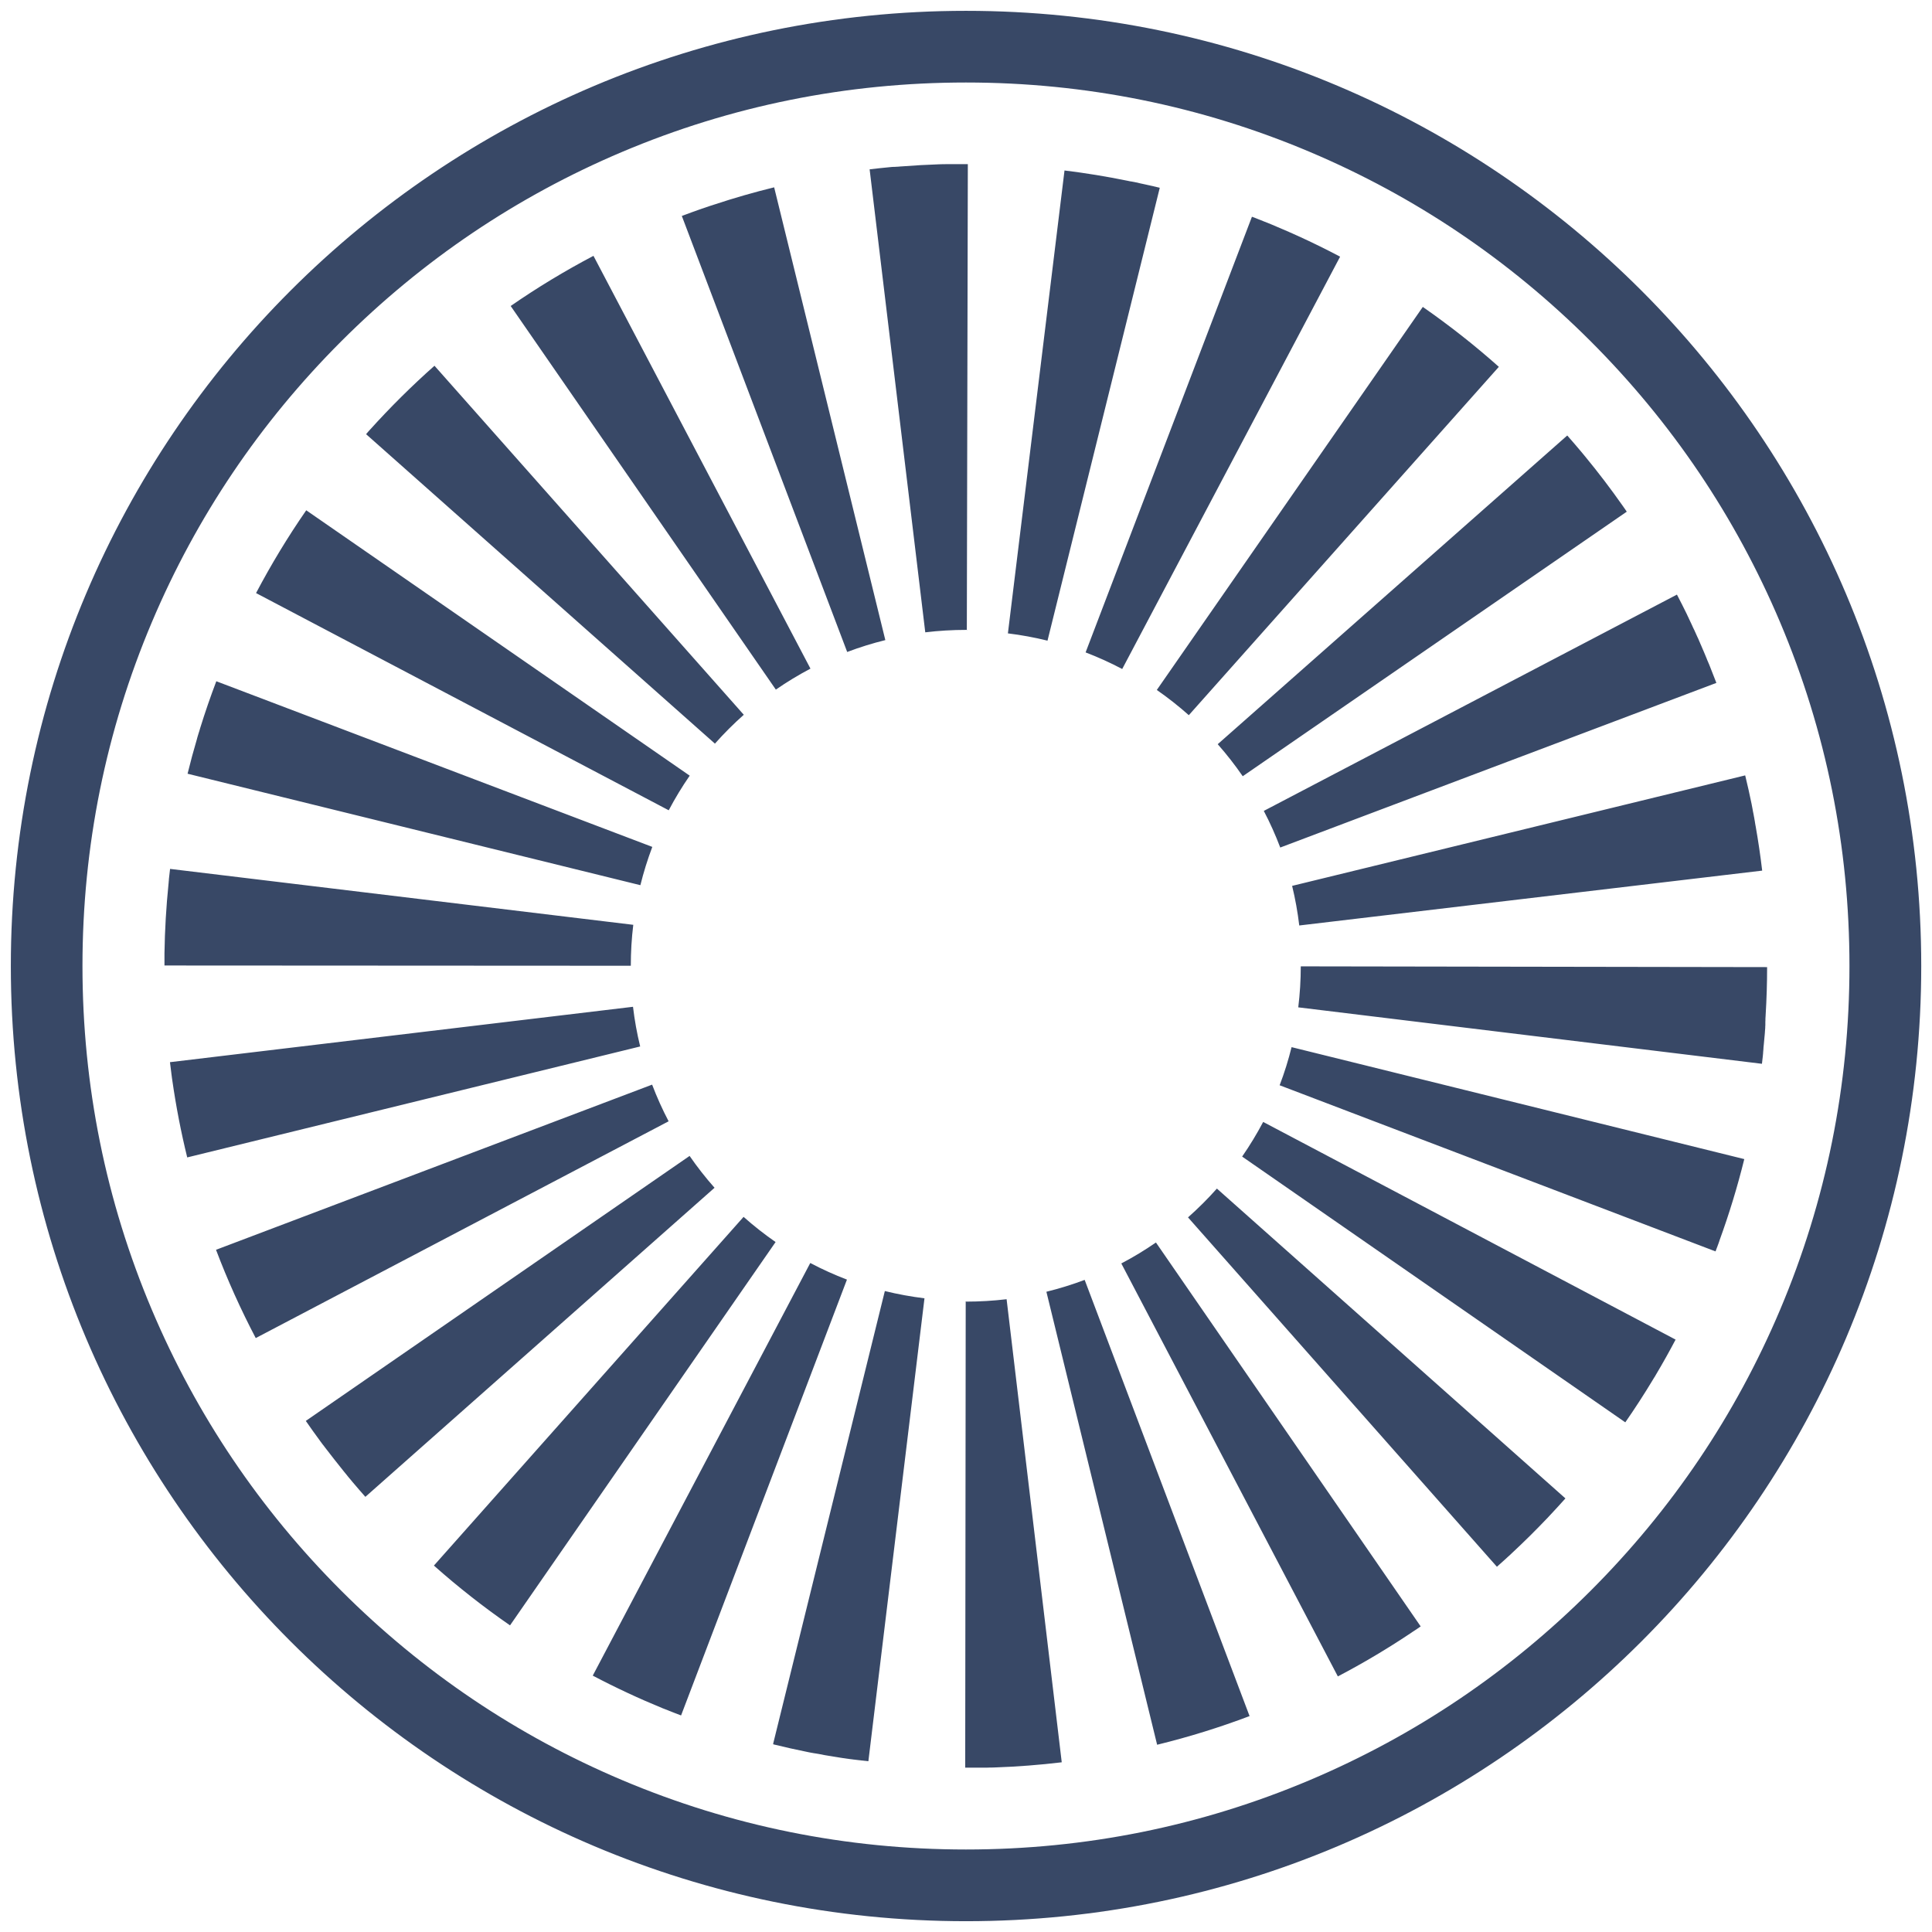
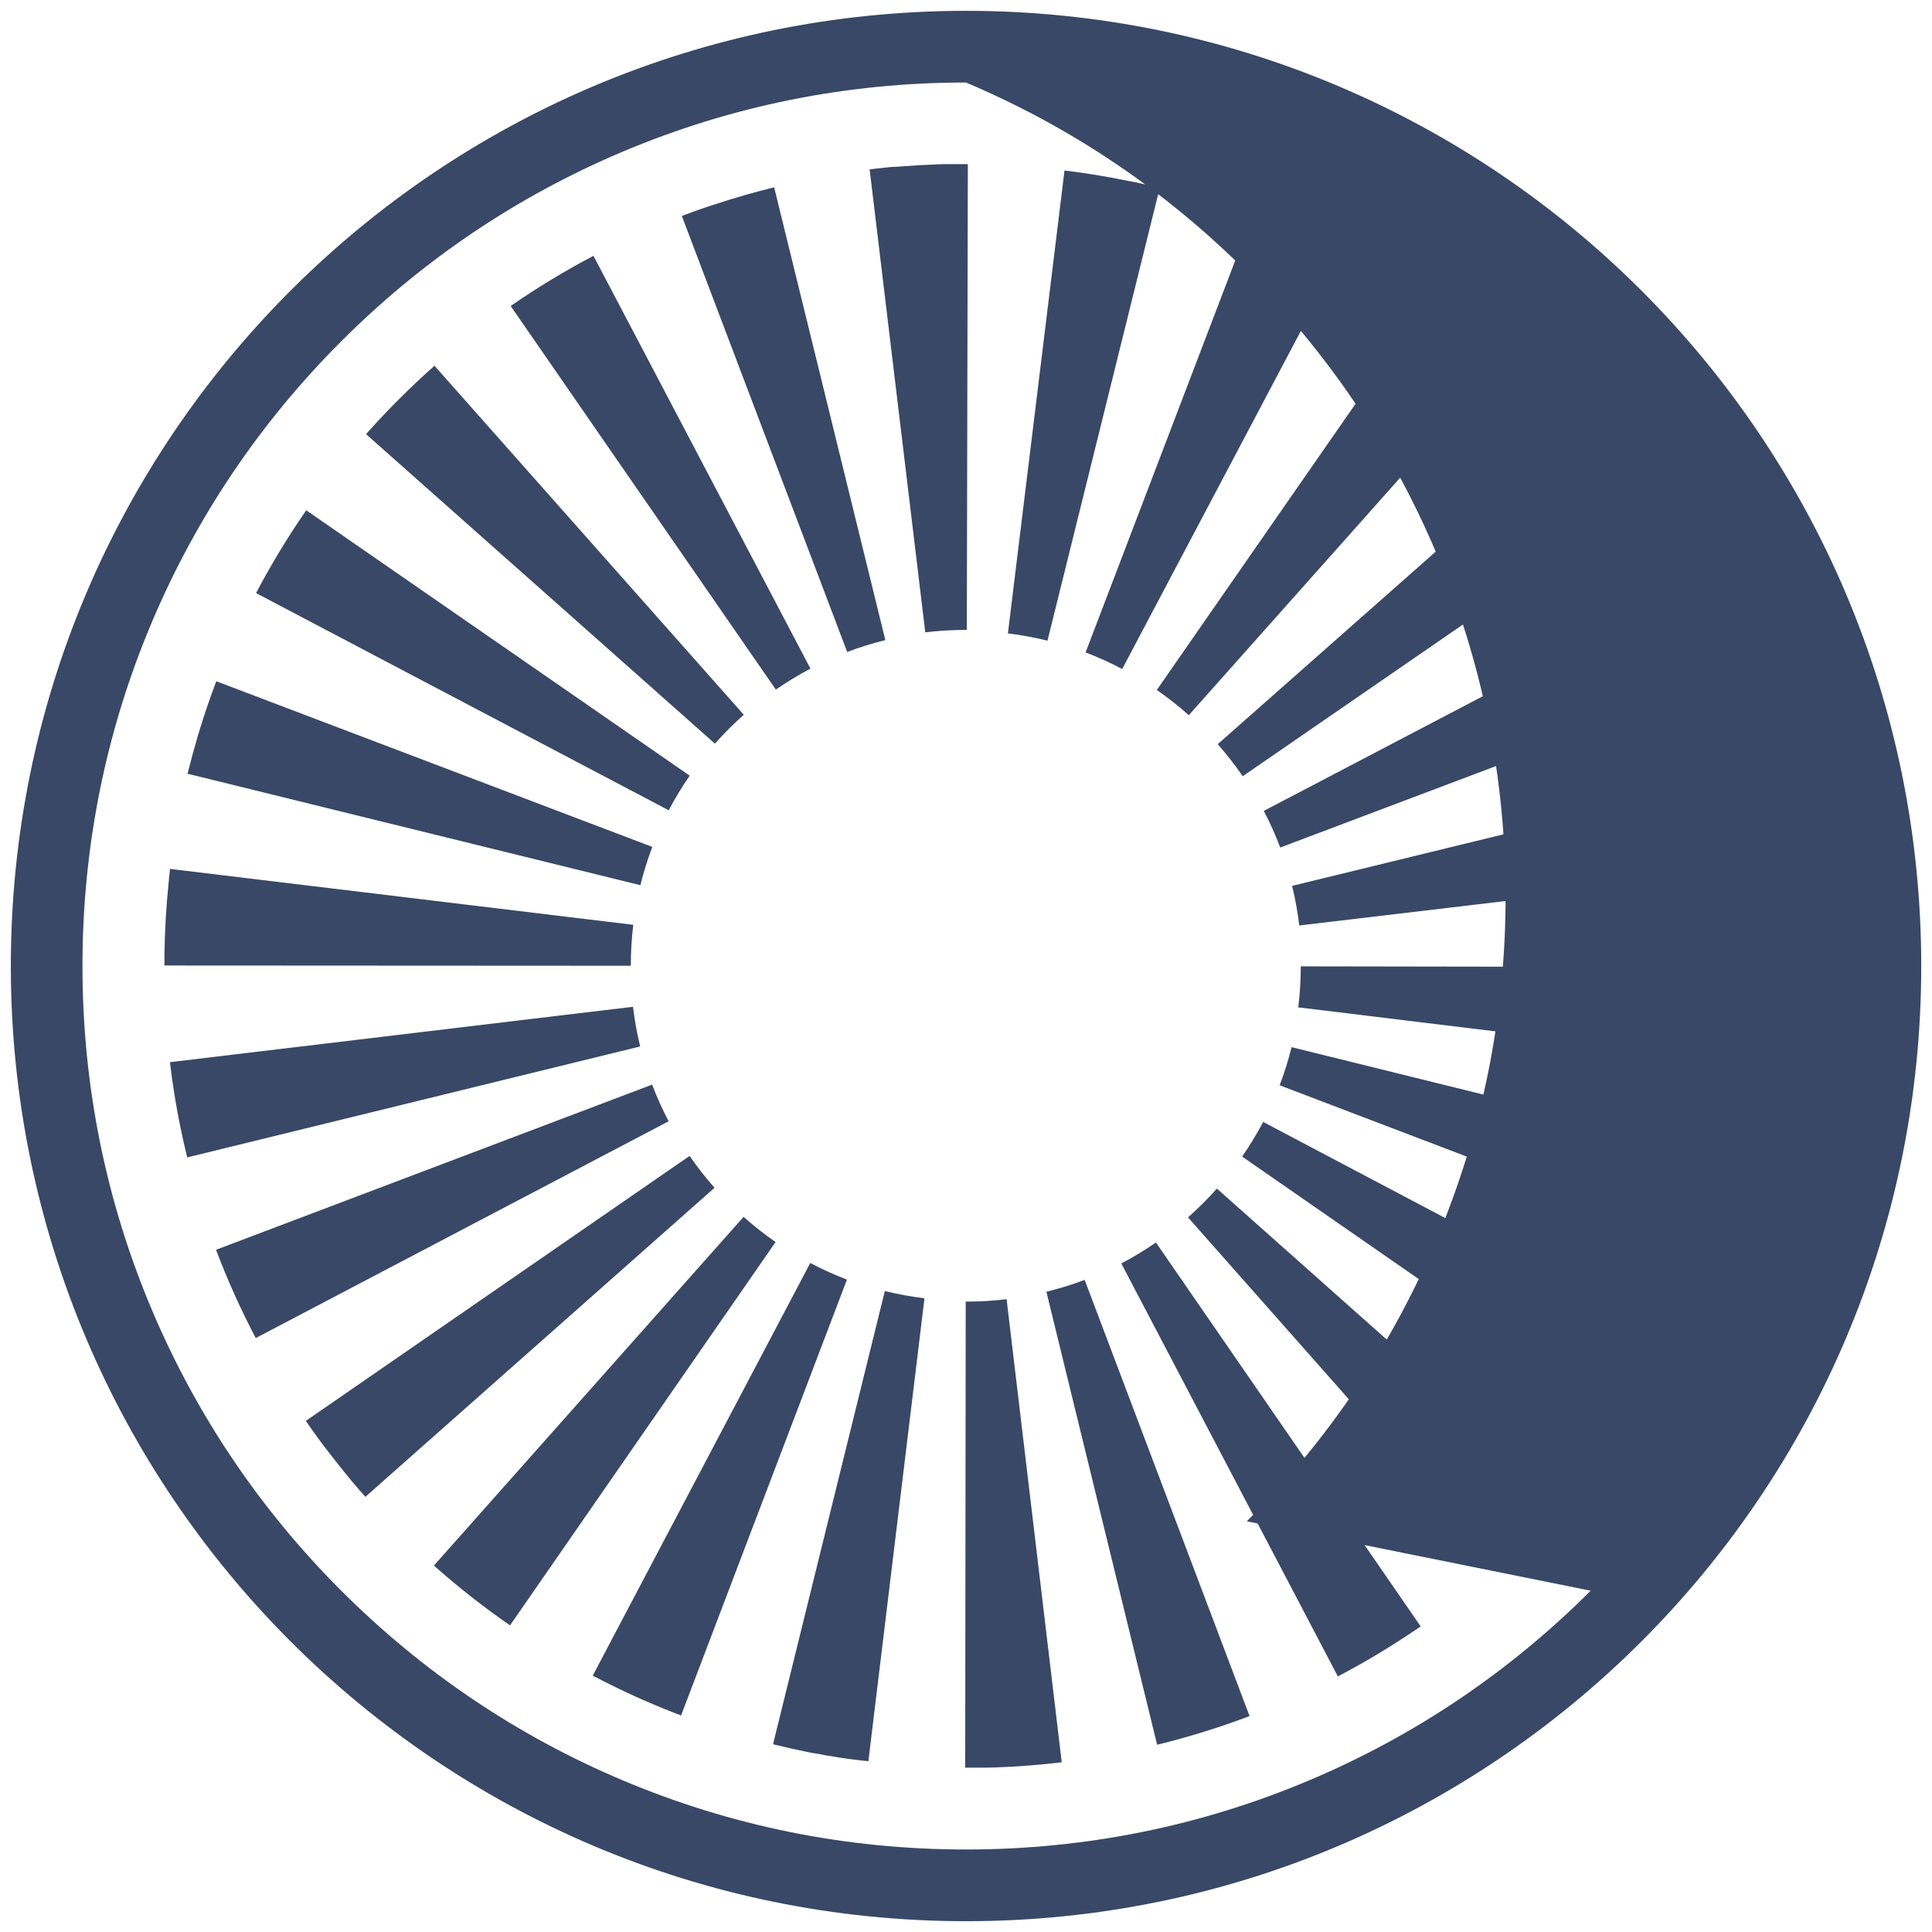
<svg xmlns="http://www.w3.org/2000/svg" id="Ebene_1" viewBox="0 0 538.58 538.58">
  <defs>
    <style>.cls-1{fill:#384866;}</style>
  </defs>
-   <path class="cls-1" d="M269.29,3.02C122.23,3.02,3.02,122.23,3.02,269.29s119.22,266.28,266.28,266.28,266.28-119.22,266.28-266.28S416.35,3.02,269.29,3.02Zm174.14,440.42c-22.62,22.62-48.96,40.38-78.29,52.79-30.35,12.84-62.6,19.35-95.86,19.35s-65.51-6.51-95.86-19.35c-29.32-12.4-55.66-30.16-78.29-52.79-22.62-22.62-40.38-48.96-52.79-78.29-12.84-30.35-19.35-62.6-19.35-95.86s6.51-65.51,19.35-95.86c12.4-29.32,30.16-55.66,52.79-78.29,22.62-22.62,48.96-40.38,78.29-52.79,30.35-12.84,62.6-19.35,95.86-19.35s65.51,6.51,95.86,19.35c29.32,12.4,55.66,30.16,78.29,52.79,22.62,22.62,40.38,48.96,52.79,78.29,12.84,30.35,19.35,62.6,19.35,95.86s-6.51,65.51-19.35,95.86c-12.4,29.32-30.16,55.66-52.79,78.29ZM207.34,199.25L121.12,101.96h0c-6.35,5.63-12.38,11.62-18.06,17.92,0,0,0,0,0,0-.03,.04-.06,.07-.09,.1-.01,.01-.02,.03-.04,.04-.03,.04-.05,.06-.09,.1-.01,.01-.02,.03-.03,.04-.04,.04-.08,.09-.12,.13-.03,.03-.06,.06-.08,.09-.02,.02-.04,.04-.05,.06-.03,.03-.05,.06-.08,.09-.01,.02-.03,.03-.04,.05-.03,.04-.06,.07-.09,.11,0,.01-.02,.03-.03,.04-.09,.1-.18,.2-.27,.3l97.25,86.27c2.51-2.83,5.22-5.54,8.05-8.05Zm-15.07,16.98l-106.9-73.98c-5.11,7.38-9.78,15.09-13.99,23.08l115.04,60.55c1.74-3.31,3.71-6.56,5.85-9.65Zm33.66-29.84l-60.49-115.07c-7.99,4.2-15.7,8.87-23.08,13.98l73.92,106.94c3.09-2.14,6.34-4.1,9.65-5.85Zm20.88-7.92l-31-126.25c-5.64,1.38-11.19,2.98-16.65,4.79,0,0,0,0-.01,0-.26,.09-.52,.17-.78,.26,0,0-.02,0-.03,0-.06,.02-.11,.04-.17,.06,0,0-.02,0-.02,0-.13,.04-.26,.09-.39,.13h0c-.06,.02-.12,.04-.18,.06-.01,0-.03,.01-.04,.02-.05,.02-.09,.03-.14,.05-.02,0-.03,.01-.05,.02-.04,.01-.09,.03-.13,.04-.02,0-.04,.01-.06,.02-.06,.02-.12,.04-.18,.06-.01,0-.03,.01-.04,.01-.04,.02-.09,.03-.13,.05-.03,0-.06,.02-.09,.03-.03,0-.06,.02-.09,.03-.03,.01-.07,.02-.1,.03-.02,0-.05,.02-.07,.02-.04,.01-.07,.02-.11,.04-.02,0-.03,.01-.05,.02-.14,.05-.29,.1-.43,.15,0,0-.01,0-.02,0-.05,.02-.1,.03-.14,.05,0,0-.02,0-.03,0-1.88,.66-3.75,1.34-5.61,2.04l46.1,121.55c3.47-1.32,7.06-2.43,10.66-3.32Zm-70.34,79.33l-129.06-15.58c-.1,.87-.2,1.74-.3,2.61,0,0,0,.01,0,.02,0,.05,0,.09-.02,.14,0,.02,0,.04,0,.06,0,.04,0,.08-.01,.12,0,.02,0,.05,0,.07,0,.04,0,.07-.01,.12,0,.03,0,.05,0,.08,0,.05-.01,.1-.02,.15,0,.05-.01,.1-.02,.15,0,.01,0,.04,0,.06,0,.05,0,.09-.01,.14,0,.01,0,.04,0,.06,0,.05-.01,.1-.02,.15,0,.01,0,.03,0,.04,0,.06-.01,.12-.02,.18,0,0,0,0,0,.01-.65,6.38-1.03,12.84-1.13,19.37h0c0,.07,0,.14,0,.21h0c0,.08,0,.15,0,.22h0c0,.14,0,.28,0,.42,0,0,0,.01,0,.02,0,.06,0,.12,0,.18,0,.02,0,.04,0,.05,0,.05,0,.09,0,.14,0,.03,0,.04,0,.07,0,.04,0,.08,0,.12,0,.03,0,.05,0,.08,0,.03,0,.07,0,.1,0,.04,0,.07,0,.11,0,0,0,.02,0,.03,0,.1,0,.19,0,.28,0,.02,0,.04,0,.06,0,.05,0,.09,0,.14,0,.02,0,.04,0,.05,0,.05,0,.1,0,.15,0,.01,0,.02,0,.03,0,.05,0,.11,0,.16h0c0,.27,0,.52,0,.78l130,.07c0-3.84,.23-7.68,.69-11.43ZM60.29,189.93h0s0,0,0,0h0Zm252.55-3.44l60.74-114.94c-3.9-2.06-7.87-4.01-11.9-5.84h0c-.06-.03-.12-.06-.18-.08h-.01c-.19-.09-.37-.17-.56-.26-.01,0-.02-.01-.04-.02-.05-.02-.09-.04-.14-.06-.02,0-.04-.02-.06-.02-.04-.02-.09-.04-.13-.06-.01,0-.03-.02-.05-.02-.06-.03-.11-.05-.17-.08-.02,0-.04-.02-.06-.03-.04-.02-.07-.03-.11-.05-.03-.01-.06-.02-.08-.04-.03-.01-.06-.03-.09-.04-.03-.01-.06-.03-.1-.04-.02,0-.04-.02-.07-.03-.04-.02-.07-.03-.11-.05,0,0-.01,0-.02,0-.08-.04-.18-.08-.27-.12-.01,0-.02-.01-.04-.02-.05-.02-.08-.04-.13-.06-.01,0-.02-.01-.03-.02-.05-.02-.09-.04-.13-.06h-.02c-3.11-1.37-6.25-2.67-9.42-3.89,0,0,0,0,0,0-.05-.02-.1-.04-.15-.06,0,0-.02,0-.02,0-.05-.02-.1-.04-.14-.05,0,0-.01,0-.02,0-.11-.04-.22-.08-.33-.13l-46.37,121.45c3.47,1.33,6.91,2.88,10.21,4.63Zm44.01,49.79l121.62-45.91c-.59-1.55-1.19-3.09-1.81-4.62,0,0,0,0,0,0-.08-.2-.16-.4-.24-.6,0-.01-.01-.03-.02-.04-.02-.04-.03-.08-.05-.12,0-.02-.01-.04-.02-.05-.02-.04-.03-.07-.05-.11,0-.02-.02-.05-.03-.07-.02-.06-.05-.13-.08-.19-.01-.03-.02-.05-.03-.08-.01-.03-.02-.06-.04-.09-.01-.03-.02-.06-.04-.09-.01-.03-.02-.06-.04-.09-.01-.03-.03-.06-.04-.09-.01-.03-.02-.06-.04-.09-.01-.04-.03-.07-.04-.11-.01-.03-.02-.04-.03-.07-.02-.06-.05-.12-.07-.18,0-.01,0-.02-.01-.04-.02-.05-.04-.1-.06-.15,0-.01-.02-.04-.02-.05-.02-.04-.04-.09-.06-.13,0-.02-.01-.03-.02-.05-.02-.05-.04-.1-.06-.15,0,0,0-.02-.01-.03-.05-.12-.1-.25-.16-.38,0,0,0-.02-.01-.03-.02-.05-.04-.11-.07-.16,0,0-.01-.03-.01-.03-.08-.19-.16-.38-.24-.57,0,0,0,0,0,0-.03-.06-.05-.12-.08-.18,0,0,0-.02,0-.02-.03-.06-.05-.12-.08-.18h0c-.06-.13-.11-.26-.17-.39h0c-.03-.06-.05-.12-.08-.18,0-.01,0-.01-.01-.02-.03-.06-.05-.12-.07-.17,0,0,0,0,0-.01-.08-.19-.16-.38-.25-.57,0,0,0-.02,0-.02-.03-.06-.05-.12-.08-.18,0,0,0,0,0,0-.08-.19-.16-.38-.25-.56,0,0-.01-.02-.01-.03-.02-.06-.05-.11-.07-.17,0,0,0,0,0-.01-.08-.19-.17-.38-.25-.56,0,0,0-.02-.01-.02-.02-.06-.05-.11-.07-.17,0,0,0-.01,0-.02-.08-.19-.17-.37-.25-.56,0-.01-.01-.02-.02-.04-.02-.05-.04-.1-.07-.15,0-.01,0-.02-.02-.03-.03-.06-.05-.12-.08-.18h0c-.06-.13-.11-.25-.17-.37,0-.01,0-.02-.01-.03-.02-.05-.05-.1-.07-.15,0,0-.01-.03-.02-.03-.02-.05-.05-.11-.07-.16,0,0,0-.01,0-.02-.06-.12-.11-.24-.17-.37,0-.01-.01-.02-.02-.04-.02-.05-.05-.1-.07-.15,0-.01,0-.02-.01-.03-.03-.05-.05-.11-.08-.16,0,0,0-.01,0-.02-.06-.12-.11-.24-.17-.37,0,0-.01-.03-.02-.04-.02-.05-.04-.1-.07-.14,0-.01-.01-.03-.02-.04-.02-.05-.04-.09-.07-.14,0-.01-.01-.03-.02-.04-.06-.12-.11-.24-.17-.36,0-.01-.01-.03-.02-.04-.02-.05-.04-.09-.06-.14,0-.01-.02-.04-.02-.05-.02-.04-.04-.09-.06-.13,0-.02-.01-.03-.02-.05-.06-.12-.11-.24-.17-.36,0-.01,0-.02-.01-.03-.02-.05-.05-.1-.07-.15,0-.01-.01-.02-.02-.04-.02-.05-.05-.1-.07-.15,0-.01,0-.02-.02-.03-.03-.06-.06-.12-.08-.18-.03-.06-.06-.12-.09-.18,0,0,0-.02-.01-.03l-.07-.15s-.01-.02-.02-.04c-.02-.05-.05-.1-.07-.15,0-.01-.01-.02-.02-.04-.06-.12-.12-.24-.17-.36h0c-.03-.07-.06-.13-.09-.19,0,0,0,0,0-.02-.03-.06-.05-.11-.08-.17,0,0,0-.01-.01-.02-.09-.18-.18-.37-.27-.55h0c-.03-.07-.06-.13-.08-.19,0,0,0,0,0-.01-.92-1.89-1.87-3.76-2.84-5.62l-115.17,60.3c1.73,3.3,3.27,6.74,4.59,10.22Zm-10.42-19.89l107.06-73.75c-.04-.05-.07-.11-.11-.16,0-.01-.02-.02-.02-.04-.03-.04-.06-.08-.09-.12-.01-.02-.02-.03-.03-.05-.03-.04-.06-.08-.08-.12,0-.01-.02-.03-.03-.04-.03-.05-.07-.1-.1-.15-.02-.02-.03-.05-.05-.07-.02-.03-.04-.06-.06-.09-.02-.03-.04-.05-.06-.08-.02-.02-.03-.05-.05-.07-.02-.03-.04-.06-.06-.09-.01-.02-.02-.03-.04-.05-.12-.17-.24-.34-.35-.51,0,0-.01-.01-.02-.02-3.31-4.72-6.8-9.3-10.46-13.74,0,0,0,0,0,0-.18-.22-.35-.43-.53-.64,0,0,0,0,0,0-.14-.17-.28-.34-.42-.51,0,0,0,0,0,0-1.32-1.58-2.67-3.15-4.03-4.69l-97.44,86.06c2.5,2.83,4.85,5.84,6.99,8.95Zm-23.18-164.06s-.03,0-.05-.01c-.04-.01-.08-.02-.12-.03-.02,0-.04-.01-.07-.02-.04-.01-.09-.02-.13-.03-.02,0-.04,0-.06-.01-.06-.01-.11-.03-.17-.04,0,0-.01,0-.02,0-.06-.02-.12-.03-.19-.05-.02,0-.05-.01-.07-.02-.04,0-.08-.02-.12-.03-.02,0-.06-.01-.08-.02-.03,0-.07-.02-.1-.02-.04,0-.06-.01-.09-.02-.03,0-.07-.02-.1-.02-.03,0-.06-.01-.08-.02-.04,0-.07-.02-.11-.03-.05-.01-.1-.02-.15-.04-.03,0-.07-.02-.1-.02-.03,0-.06-.01-.09-.02-.03,0-.06-.02-.1-.02-.04,0-.06-.01-.09-.02-.03,0-.07-.02-.1-.02-.03,0-.06-.01-.09-.02-.03,0-.06-.01-.09-.02-.04,0-.06-.01-.09-.02-.03,0-.07-.02-.1-.02-.05-.01-.11-.03-.16-.04-.03,0-.06-.01-.09-.02-.03,0-.07-.02-.1-.02-.03,0-.06-.01-.09-.02-.04,0-.07-.02-.1-.02-.03,0-.06-.01-.09-.02-.04,0-.07-.02-.1-.02-.03,0-.06-.01-.09-.02-.04,0-.05-.01-.09-.02-.05-.01-.11-.02-.16-.04-.04,0-.06-.01-.1-.02-.03,0-.07-.02-.1-.02-.03,0-.06-.01-.09-.02-.03,0-.06-.01-.09-.02-.03,0-.07-.02-.09-.02-.03,0-.07-.02-.1-.02-.03,0-.06-.01-.09-.02-.03,0-.07-.02-.1-.02-.03,0-.06-.01-.09-.02-.06-.01-.12-.03-.17-.04-.03,0-.06-.01-.09-.02-.03,0-.07-.02-.1-.02-.03,0-.06-.01-.09-.02-.03,0-.07-.01-.1-.02-.03,0-.06-.01-.09-.02-.04,0-.07-.02-.11-.02-.03,0-.05-.01-.08-.02-.05-.01-.09-.02-.14-.03-.01,0-.03,0-.05-.01-.06-.01-.12-.03-.18-.04-.02,0-.05-.01-.07-.02-.04,0-.08-.02-.12-.03-.02,0-.05-.01-.07-.02-.04,0-.08-.02-.12-.03-.02,0-.05-.01-.07-.02-.04,0-.09-.02-.13-.03-.02,0-.04,0-.06-.01-.05-.01-.1-.02-.16-.03-.02,0-.05-.01-.07-.01-.05-.01-.1-.02-.15-.03-.02,0-.04,0-.06-.01-.04,0-.09-.02-.13-.03-.02,0-.04,0-.06-.01-.04,0-.09-.02-.13-.03-.02,0-.04,0-.06-.01-.05-.01-.1-.02-.15-.03-.01,0-.03,0-.04,0-.13-.03-.26-.05-.39-.08-.01,0-.03,0-.04,0-.05-.01-.1-.02-.15-.03-.01,0-.03,0-.05,0-.05-.01-.1-.02-.16-.03-.01,0-.02,0-.04,0-.27-.06-.54-.11-.81-.17h0c-5.77-1.18-11.62-2.14-17.53-2.86l-15.78,129.04c3.72,.45,7.43,1.14,11.04,2.03l31.28-126.18Zm38.89,205.67l129.1-15.3c-.49-4.16-1.1-8.29-1.82-12.37h0c-.01-.07-.02-.14-.04-.2h0c-.04-.22-.07-.42-.11-.63,0,0,0,0,0,0l-.03-.18s0-.02,0-.04c-.01-.06-.02-.11-.03-.17,0,0,0-.02,0-.02-.01-.06-.02-.13-.03-.19h0c-.01-.08-.02-.14-.04-.21v-.02c-.01-.06-.02-.12-.04-.18,0-.01,0-.04,0-.05,0-.05-.02-.1-.03-.15,0-.01,0-.04,0-.05,0-.05-.02-.1-.03-.14,0-.02,0-.04-.01-.06-.01-.05-.02-.11-.03-.16,0-.01,0-.01,0-.03-.01-.06-.02-.13-.04-.19,0-.01,0-.04-.01-.05,0-.05-.02-.09-.03-.14,0-.02,0-.05-.01-.07,0-.04-.02-.09-.02-.13,0-.02,0-.05-.01-.07,0-.05-.02-.09-.03-.14,0-.02,0-.03-.01-.05,0-.05-.02-.1-.03-.16,0-.02,0-.04-.01-.06-.01-.05-.02-.11-.03-.16,0-.03-.01-.06-.02-.08,0-.03-.01-.07-.02-.1,0-.04-.01-.06-.02-.1,0-.03-.01-.06-.02-.09,0-.04-.01-.07-.02-.11,0-.02,0-.04-.01-.06,0-.04-.02-.08-.02-.13,0,0,0,0,0-.01-.02-.1-.04-.2-.06-.3,0-.01,0-.02,0-.03,0-.05-.02-.09-.03-.14,0-.02,0-.03,0-.05,0-.04-.02-.09-.03-.13,0-.02,0-.03-.01-.05,0-.05-.02-.09-.03-.14,0,0,0-.02,0-.03-.04-.22-.09-.44-.13-.66,0,0,0,0,0-.01-.01-.06-.02-.1-.03-.16,0,0,0-.01,0-.02-.55-2.71-1.16-5.41-1.81-8.08l-126.3,30.8c.88,3.61,1.55,7.33,1.99,11.05Zm-185.68,22.66l-129.08,15.44c.11,.96,.24,1.92,.36,2.87,0,0,0,0,0,0,0,.05,.01,.11,.02,.16,0,0,0,.02,0,.03,0,.05,.01,.1,.02,.15,0,0,0,.01,0,.02,.02,.15,.04,.3,.06,.44,0,.03,0,.06,.01,.09,0,.03,0,.06,.01,.09,0,.04,.01,.07,.02,.11,0,.03,0,.05,.01,.08,0,.05,.01,.09,.02,.14,0,.02,0,.03,0,.06,.03,.2,.06,.41,.09,.61h0c0,.08,.02,.15,.03,.21,0,0,0,0,0,0,1.04,7.28,2.43,14.45,4.16,21.49l126.27-30.93c-.89-3.61-1.56-7.33-2-11.05Zm154.94-81.29l86.43-97.11c-6.71-5.98-13.8-11.55-21.2-16.7l-74.15,106.78c3.1,2.15,6.1,4.52,8.92,7.03Zm-149.58,36.71l-121.52-46.17c-1.63,4.29-3.13,8.64-4.5,13.06,0,0,0,0,0,0-.01,.05-.03,.09-.04,.14,0,.01,0,.03-.01,.04-.01,.04-.03,.09-.04,.13,0,.01,0,.02-.01,.04-.01,.05-.03,.09-.04,.14,0,0,0,0,0,.01-.03,.08-.06,.18-.08,.26,0,.02-.01,.04-.02,.07-.01,.03-.02,.06-.03,.1,0,.03-.02,.06-.03,.09,0,.03-.02,.06-.03,.09-.01,.03-.02,.07-.03,.1,0,.03-.02,.06-.03,.09-.01,.04-.02,.08-.04,.12,0,.02-.01,.04-.02,.06-.02,.06-.04,.12-.05,.18,0,.02-.01,.04-.02,.06-.01,.05-.03,.09-.04,.14,0,.02-.01,.04-.02,.06-.01,.05-.03,.09-.04,.14,0,.02,0,.03-.02,.05-.02,.06-.03,.11-.05,.17,0,0,0,0,0,.02-.04,.13-.08,.26-.12,.4,0,0,0,0,0,.01-.02,.06-.04,.12-.05,.18,0,.01,0,.02,0,.03-.96,3.24-1.84,6.5-2.65,9.8l126.23,31.07c.89-3.6,2.01-7.19,3.32-10.66Zm164.44,86.33l106.82,74.09c2.68-3.86,5.24-7.81,7.67-11.84h0c.03-.06,.07-.12,.1-.17,0,0,0-.02,.01-.02,.07-.11,.14-.23,.21-.34,.01-.02,.01-.02,.03-.04,.02-.04,.05-.08,.07-.12,.01-.02,.02-.04,.04-.06,.02-.03,.04-.06,.06-.09,.02-.03,.03-.05,.05-.08,.01-.02,.03-.04,.04-.07,.04-.06,.07-.12,.11-.18,.01-.02,.02-.04,.03-.06,.02-.04,.04-.07,.06-.11,0-.02,.02-.03,.03-.05,.02-.04,.05-.08,.07-.12,0,0,.01-.02,.02-.03,1.89-3.18,3.69-6.4,5.42-9.68l-114.97-60.68c-1.75,3.31-3.72,6.56-5.86,9.65Zm-15.08,16.96l86.11,97.39c.84-.74,1.68-1.5,2.51-2.25h0c.1-.1,.2-.19,.3-.28,.01,0,.02-.02,.03-.03,.04-.03,.07-.07,.11-.1,.02-.01,.03-.02,.04-.04,.03-.03,.07-.06,.1-.09,.02-.01,.03-.03,.05-.04,.05-.04,.09-.08,.14-.13,.02-.01,.02-.02,.04-.03,.03-.03,.07-.06,.1-.09,.02-.02,.04-.04,.06-.05,.03-.03,.06-.05,.08-.08,.03-.02,.04-.04,.07-.06,.02-.02,.04-.04,.06-.06,.1-.09,.21-.19,.31-.29,0,0,.02-.01,.02-.02,.04-.03,.07-.06,.1-.1,0,0,.02-.02,.03-.03,.04-.03,.07-.06,.1-.1,0,0,.01,0,.02-.01,3.3-3.07,6.51-6.25,9.63-9.52,0,0,.01-.01,.02-.02,.03-.04,.06-.06,.1-.1,.01-.01,.02-.02,.03-.03,.03-.04,.06-.06,.09-.1,.01-.01,.02-.02,.03-.03,.04-.05,.1-.1,.14-.15,.02-.03,.05-.05,.07-.08,.02-.02,.04-.04,.06-.06,.02-.03,.05-.05,.07-.08,.02-.02,.04-.04,.06-.06,.03-.03,.06-.06,.09-.1,0-.01,.02-.02,.03-.03,1.49-1.58,2.96-3.19,4.41-4.81l-97.16-86.37c-2.51,2.83-5.23,5.53-8.06,8.04Zm-18.6,12.83l60.37,115.13c6.93-3.63,13.65-7.62,20.12-11.94,.01,0,.01,0,.03-.02,.05-.03,.09-.06,.14-.09,.01,0,.02-.02,.03-.02,.11-.07,.22-.14,.32-.22,.02-.01,.04-.02,.05-.04,.04-.02,.07-.05,.11-.07,.02-.02,.04-.03,.07-.05,.03-.02,.06-.04,.09-.06,.02-.02,.05-.04,.08-.05,.03-.02,.05-.04,.08-.05,.05-.04,.1-.07,.15-.1,.02-.01,.04-.03,.06-.04,.04-.03,.07-.05,.11-.07,.01,0,.02-.01,.03-.02,.04-.03,.08-.06,.12-.08,0,0,0,0,.01,0,.5-.34,.99-.67,1.49-1.02l-73.8-107.02c-3.09,2.13-6.34,4.1-9.66,5.84Zm49.54-71.36l129.05,15.71c.08-.69,.16-1.38,.24-2.06v-.02c0-.06,.02-.13,.02-.19,0,0,0,0,0-.01,0-.06,.01-.12,.02-.18,0,0,0-.02,0-.03,0-.07,.01-.13,.02-.2,0,0,0,0,0-.01,0-.06,.01-.12,.02-.18,0-.02,0-.04,0-.07,0-.04,0-.08,.01-.13,0-.03,0-.06,0-.08,0-.03,0-.07,.01-.1,0-.04,0-.07,.01-.1v-.08s.02-.07,.02-.11c0-.02,0-.05,0-.07,.01-.14,.03-.29,.04-.43,0-.02,0-.03,0-.05,0-.05,0-.08,.01-.13,0-.02,0-.04,0-.05,0-.04,0-.08,.01-.13,0-.02,0-.04,0-.06,0-.04,0-.09,.01-.14,0,0,0,0,0-.01,.03-.29,.06-.58,.09-.86,0,0,0-.01,0-.02,.07-.76,.14-1.52,.21-2.29,0,0,0,0,0,0,0-.06,.01-.12,.02-.18h0c.02-.24,.04-.47,.06-.71t0,0c0-.06,0-.11,.01-.17,0,0,0-.01,0-.02,0-.06,0-.1,.01-.16,0,0,0-.01,0-.02,.02-.28,.05-.57,.07-.85,0-.01,0-.02,0-.03,0-.05,0-.09,.01-.14,0-.02,0-.04,0-.06,0-.04,0-.09,0-.13,0-.02,0-.04,0-.05,0-.04,0-.09,.01-.14,0-.01,0-.02,0-.04,0-.1,.01-.19,.02-.29,0-.01,0-.03,0-.04,0-.04,0-.08,0-.11,0-.03,0-.05,0-.08,0-.04,0-.07,0-.1,0-.03,0-.06,0-.09,0-.03,0-.07,0-.1,0-.03,0-.07,0-.1,0-.03,0-.06,0-.09,0-.04,0-.08,0-.12,0-.03,0-.05,0-.08,0-.06,0-.13,.01-.19,0-.01,0-.03,0-.04,0-.05,0-.1,.01-.16,0-.02,0-.04,0-.06,0-.05,0-.09,0-.14,0-.02,0-.04,0-.06,0-.05,0-.09,0-.14,0-.02,0-.04,0-.06,0-.06,0-.11,.01-.17,0-.01,0-.01,0-.03,.01-.21,.03-.41,.04-.62,0,0,0,0,0-.02,0-.07,0-.13,.01-.2h0c.27-4.43,.41-8.88,.41-13.37l-130-.21c0,3.83-.24,7.68-.7,11.43Zm-70.42,79.26l30.87,126.28c8.81-2.15,17.41-4.83,25.77-7.99l-45.97-121.6c-3.47,1.31-7.06,2.42-10.67,3.31Zm65.06-57.55l121.47,46.3c.17-.46,.35-.91,.52-1.37,0,0,0,0,0,0,.02-.06,.04-.12,.07-.18,0,0,0-.02,0-.02,.05-.12,.09-.25,.14-.37,0-.01,.01-.03,.02-.04,.02-.05,.03-.09,.05-.14,0-.02,.02-.05,.02-.07,.01-.04,.03-.07,.04-.11,.01-.03,.02-.05,.03-.08,.01-.03,.02-.06,.03-.09,.01-.03,.02-.06,.03-.09,0-.02,.02-.04,.02-.06,.03-.08,.06-.17,.09-.25,0,0,0-.01,0-.02,.02-.05,.03-.1,.05-.14,0,0,0-.02,0-.02,2.69-7.39,5-14.95,6.91-22.68l-126.2-31.21c-.89,3.6-2.01,7.19-3.34,10.66Zm-130.9,49.56l-60.62,115c6.34,3.34,12.88,6.39,19.56,9.13,.01,0,.02,0,.04,.01,.05,.02,.09,.04,.14,.06,0,0,.01,0,.02,0,.14,.06,.3,.12,.45,.18,0,0,.01,0,.02,0,.04,.02,.08,.03,.12,.05,.02,0,.04,.02,.06,.02,.04,.02,.07,.03,.11,.04l.07,.03s.07,.03,.11,.04c.02,0,.05,.02,.07,.03,.05,.02,.09,.04,.15,.06,.04,.02,.08,.03,.12,.05,.03,.01,.06,.02,.09,.04s.06,.02,.09,.04c.03,.01,.06,.02,.09,.03,.03,.01,.06,.02,.09,.04,.03,.01,.06,.02,.09,.03,.04,.02,.08,.03,.13,.05,.02,0,.03,.01,.05,.02,.06,.02,.12,.05,.18,.07,.01,0,.03,.01,.04,.02,.05,.02,.1,.04,.15,.06,.01,0,.03,.01,.04,.02,.05,.02,.1,.04,.16,.06,.01,0,.02,0,.03,.01,.19,.08,.38,.15,.58,.23h0c.06,.03,.12,.05,.18,.07h.01c.52,.21,1.05,.41,1.58,.61l46.24-121.5c-3.47-1.32-6.91-2.88-10.21-4.62Zm-18.58-12.88l-86.32,97.2c6.72,5.97,13.81,11.54,21.22,16.67l74.03-106.86c-3.1-2.15-6.1-4.51-8.93-7.02Zm-25.49-36.87l-121.57,46.04c3.2,8.46,6.91,16.67,11.07,24.61l115.1-60.43c-1.73-3.3-3.28-6.74-4.6-10.22Zm87.52,60.41h-.1l-.14,130c.08,0,.16,0,.24,0,.07,0,.13,0,.2,0,.02,0,.04,0,.06,0,.05,0,.09,0,.14,0,.02,0,.05,0,.07,0,.04,0,.09,0,.13,0,.03,0,.04,0,.07,0,.04,0,.09,0,.13,0,.03,0,.04,0,.07,0,.04,0,.09,0,.13,0,.02,0,.05,0,.06,0,.07,0,.13,0,.2,0,0,0,.02,0,.03,0,.06,0,.11,0,.17,0,.02,0,.04,0,.06,0,.04,0,.09,0,.13,0,.02,0,.06,0,.08,0,.04,0,.08,0,.13,0,.02,0,.05,0,.07,0,.05,0,.09,0,.14,0,.02,0,.04,0,.06,0,.05,0,.11,0,.16,0,0,0,.03,0,.04,0,.07,0,.13,0,.2,0,0,0,.02,0,.02,0,.06,0,.12,0,.18,0,.02,0,.03,0,.05,0,.05,0,.1,0,.15,0,.02,0,.04,0,.06,0,.04,0,.09,0,.13,0,.02,0,.05,0,.07,0,.05,0,.09,0,.14,0,.02,0,.04,0,.06,0,.06,0,.11,0,.17,0,0,0,.02,0,.02,0,.07,0,.14,0,.2,0h.02c.06,0,.12,0,.18,0,.02,0,.03,0,.05,0,.05,0,.1,0,.15,0,.02,0,.03,0,.06,0,.05,0,.1,0,.15,0,.02,0,.03,0,.05,0,.05,0,.11,0,.16,0,.02,0,.02,0,.04,0,.2,0,.41,0,.61-.01,0,0,.02,0,.03,0,.06,0,.12,0,.17,0,0,0,.03,0,.04,0,.06,0,.12,0,.18,0,0,0,.02,0,.03,0,.06,0,.13,0,.19,0h.01c.21,0,.42-.01,.62-.02,0,0,0,0,.02,0,.06,0,.12,0,.18,0,.02,0,.02,0,.03,0,.06,0,.12,0,.18,0h.02c.35-.01,.7-.02,1.04-.03h0c6.3-.22,12.53-.7,18.68-1.44l-15.37-129.09c-3.72,.44-7.53,.67-11.33,.67Zm-77.08-40.53l-106.98,73.86c1.24,1.8,2.5,3.57,3.8,5.33,0,0,0,0,0,0,.04,.05,.07,.1,.11,.15,0,0,0,.01,.01,.02,.08,.11,.16,.22,.24,.33h0c.04,.06,.08,.11,.12,.16,0,0,.01,.02,.02,.02,.03,.05,.07,.09,.1,.14,0,0,.02,.02,.02,.03,.08,.11,.16,.21,.24,.32,0,0,.01,.02,.02,.03,.03,.04,.07,.09,.1,.13,0,.01,.02,.02,.03,.03,.03,.04,.06,.09,.1,.13,0,.01,.02,.02,.03,.03,.08,.1,.16,.21,.23,.31,.01,.02,.03,.04,.04,.05,.03,.03,.05,.07,.08,.1,.02,.02,.03,.04,.04,.06,.02,.03,.05,.07,.07,.1,.01,.02,.03,.04,.05,.06,.04,.05,.07,.1,.11,.14,.01,.02,.02,.03,.04,.05,.03,.03,.05,.07,.08,.1,.02,.02,.04,.05,.05,.07,.02,.03,.04,.05,.06,.08,.02,.03,.04,.05,.06,.08,.02,.02,.03,.04,.05,.06,.03,.03,.04,.06,.07,.09,0,0,.01,.02,.02,.02,.05,.07,.1,.13,.15,.19,.02,.02,.03,.04,.05,.06,.02,.03,.05,.06,.07,.09,.01,.02,.03,.04,.04,.06,.02,.03,.05,.07,.07,.09,.01,.02,.02,.03,.04,.05,.08,.11,.17,.22,.25,.33,.01,.01,.02,.03,.03,.04,.03,.03,.05,.07,.08,.1,.01,.01,.02,.03,.03,.04,.03,.04,.05,.07,.08,.11,0,0,0,0,.01,.01,.1,.13,.2,.26,.3,.38,0,0,0,0,0,0,.03,.04,.06,.08,.09,.12,0,0,.01,.02,.02,.02,.03,.04,.06,.08,.09,.12,0,0,0,0,.01,.01,.13,.17,.27,.35,.4,.52,0,0,0,0,0,0,.69,.88,1.38,1.75,2.08,2.62,0,0,0,0,0,0,.14,.17,.27,.34,.41,.51,0,0,0,0,0,.01,.04,.04,.07,.08,.1,.12,0,0,0,0,0,0,.11,.13,.21,.26,.31,.39,0,0,0,0,0,0,.03,.04,.07,.08,.1,.12,0,0,0,.01,.02,.02,.04,.04,.06,.07,.1,.12,0,0,0,.01,.01,.02,.1,.12,.2,.25,.3,.36,0,0,0,.01,.01,.02,.03,.04,.06,.07,.09,.1,.01,.01,.02,.03,.03,.04,.03,.03,.05,.07,.08,.1,.01,.02,.03,.03,.04,.05,.03,.03,.05,.06,.07,.09,.02,.03,.04,.05,.06,.08,.04,.04,.08,.09,.11,.14,.02,.02,.04,.04,.05,.06,.02,.03,.04,.05,.07,.08,.02,.02,.04,.04,.06,.07,.02,.03,.04,.05,.06,.08,.02,.02,.04,.05,.06,.07,.03,.04,.05,.06,.08,.1,.03,.03,.06,.07,.09,.1,.02,.02,.04,.05,.06,.07,.02,.03,.04,.05,.07,.08,.01,.02,.04,.04,.05,.06,.03,.03,.05,.06,.08,.1,.01,.02,.03,.04,.04,.05,.04,.04,.07,.09,.11,.13h.01c.04,.06,.09,.11,.13,.17,0,.01,.01,.01,.02,.03,.04,.04,.07,.09,.11,.13,0,0,.02,.02,.02,.02,.04,.04,.08,.09,.11,.14,0,0,.01,.01,.02,.02,1.18,1.39,2.37,2.78,3.58,4.14l97.34-86.16c-2.51-2.83-4.86-5.84-7-8.94Zm23.36,164.03c3.18,.78,6.38,1.5,9.62,2.15h0c.07,.01,.13,.03,.2,.04h0c.2,.04,.41,.08,.61,.12h.02c.06,.01,.12,.03,.18,.04,0,0,.03,0,.03,0,.06,.01,.12,.02,.18,.03,0,0,.01,0,.02,0,.13,.03,.27,.05,.41,.08,0,0,0,0,.01,0,.06,.01,.12,.02,.18,.03,.01,0,.03,0,.04,0,.05,0,.1,.02,.16,.03,.01,0,.03,0,.04,0,.05,.01,.11,.02,.16,.03,.01,0,.03,0,.04,0,.13,.02,.26,.05,.39,.07,.02,0,.05,0,.07,.01,.04,0,.08,.02,.12,.02,.03,0,.05,0,.08,.01,.04,0,.07,.01,.11,.02,.03,0,.05,0,.08,.02,.04,0,.08,.01,.11,.02,.03,0,.05,0,.08,.01,.04,0,.07,.01,.1,.02,.06,.01,.12,.02,.18,.03,.03,0,.05,0,.08,.01,.03,0,.07,.01,.1,.02,.03,0,.06,.01,.09,.02,.03,0,.07,.01,.1,.02,.03,0,.06,.01,.09,.02,.03,0,.07,.01,.09,.02,.03,0,.06,.01,.09,.02,.04,0,.06,.01,.1,.02,.06,.01,.12,.02,.18,.03,.03,0,.06,.01,.09,.02,.03,0,.06,.01,.09,.02,.04,0,.07,.01,.11,.02,.03,0,.05,0,.08,.01,.04,0,.07,.01,.11,.02,.02,0,.05,0,.07,.01,.04,0,.08,.01,.12,.02,.02,0,.04,0,.06,.01,.14,.03,.28,.05,.42,.07,.02,0,.04,0,.06,.01,.04,0,.09,.01,.12,.02,.02,0,.04,0,.06,.01,.04,0,.09,.02,.13,.02,.01,0,.03,0,.04,0,.22,.04,.44,.07,.66,.11,0,0,0,0,0,0,.05,0,.11,.02,.16,.03,0,0,.02,0,.03,0,.05,0,.1,.02,.15,.03,0,0,.01,0,.02,0,.22,.04,.45,.07,.67,.11,0,0,.01,0,.02,0,.05,0,.1,.02,.15,.03,0,0,.02,0,.03,0,.28,.05,.57,.09,.85,.14,0,0,0,0,0,0,.06,0,.11,.02,.16,.03h.02c.28,.05,.56,.09,.84,.13,0,0,.01,0,.02,0,.06,0,.1,.01,.15,.02,0,0,.02,0,.03,0,.28,.04,.56,.09,.85,.13,0,0,0,0,.01,0,.06,0,.11,.02,.17,.02,0,0,0,0,0,0,.23,.03,.46,.07,.69,.1,0,0,0,0,0,0,.05,0,.11,.02,.16,.02,0,0,.02,0,.03,0,.05,0,.1,.01,.15,.02,0,0,.02,0,.03,0,.21,.03,.43,.06,.64,.09,.02,0,.03,0,.05,0,.04,0,.09,.01,.13,.02,.02,0,.04,0,.05,0,.04,0,.09,.01,.13,.02,.02,0,.03,0,.05,0,.15,.02,.3,.04,.45,.06,.01,0,.03,0,.04,0,.04,0,.08,.01,.12,.02,.02,0,.05,0,.07,0,.04,0,.08,.01,.11,.02,.03,0,.06,0,.09,.01,.04,0,.06,0,.1,.01,.03,0,.07,0,.1,.01,.03,0,.06,0,.09,.01,.06,0,.12,.02,.18,.02,.02,0,.05,0,.07,0,.04,0,.08,.01,.12,.02,.03,0,.05,0,.08,.01,.04,0,.08,.01,.12,.02,.03,0,.04,0,.07,0,.04,0,.09,.01,.13,.02,.03,0,.04,0,.07,0,.05,0,.11,.01,.16,.02,0,0,.02,0,.03,0,.14,.02,.27,.03,.41,.05,0,0,.02,0,.03,0,.06,0,.11,.01,.17,.02,.01,0,.02,0,.04,0,.06,0,.12,.02,.19,.02h.01c.21,.03,.42,.05,.63,.08l15.64-129.05c-3.72-.45-7.43-1.13-11.05-2.02l-31.14,126.22Zm53.93-310.51l.28-130c-.16,0-.33,0-.49,0-.07,0-.13,0-.2,0-.02,0-.04,0-.06,0-.05,0-.09,0-.14,0-.02,0-.05,0-.08,0-.04,0-.08,0-.13,0-.02,0-.05,0-.08,0-.04,0-.08,0-.12,0-.03,0-.05,0-.08,0-.05,0-.09,0-.14,0-.02,0-.03,0-.06,0-.07,0-.13,0-.2,0-.02,0-.03,0-.06,0-.05,0-.1,0-.14,0-.03,0-.05,0-.08,0-.04,0-.08,0-.12,0-.03,0-.06,0-.09,0-.04,0-.08,0-.12,0-.02,0-.06,0-.08,0-.04,0-.08,0-.13,0-.02,0-.05,0-.07,0-.06,0-.12,0-.19,0,0,0-.02,0-.02,0-.06,0-.12,0-.18,0-.02,0-.06,0-.09,0-.04,0-.08,0-.11,0-.03,0-.05,0-.08,0-.04,0-.08,0-.11,0-.03,0-.06,0-.09,0-.03,0-.07,0-.1,0-.03,0-.07,0-.1,0-.03,0-.06,0-.09,0-.14,0-.27,0-.4,0-.02,0-.05,0-.07,0-.04,0-.08,0-.12,0-.02,0-.05,0-.07,0-.05,0-.08,0-.12,0-.02,0-.05,0-.07,0-.04,0-.09,0-.12,0-.02,0-.04,0-.07,0-.04,0-.09,0-.13,0h0c-.12,0-.24,0-.36,0h0s-.1,0-.14,0c-.02,0-.04,0-.05,0-.05,0-.09,0-.13,0-.02,0-.04,0-.06,0-.04,0-.08,0-.13,0-.02,0-.04,0-.06,0-.04,0-.09,0-.14,0,0,0-.02,0-.03,0-.16,0-.34,0-.5,.01,0,0-.01,0-.02,0-.05,0-.11,0-.16,0,0,0-.02,0-.03,0-.05,0-.1,0-.15,0-.01,0-.02,0-.03,0-.35,.01-.7,.02-1.05,.03,0,0,0,0,0,0-3.47,.12-6.91,.31-10.33,.58,0,0,0,0,0,0-.06,0-.11,0-.17,.01,0,0-.01,0-.02,0-.06,0-.11,0-.17,.01,0,0,0,0,0,0-.23,.02-.46,.04-.68,.06,0,0-.02,0-.03,0-.05,0-.09,0-.14,.01-.02,0-.03,0-.05,0-.04,0-.09,0-.13,.01-.02,0-.04,0-.06,0-.04,0-.08,0-.13,.01-.02,0-.04,0-.06,0-.04,0-.08,0-.13,.01-.01,0-.02,0-.03,0-.08,0-.16,.01-.24,.02-.03,0-.07,0-.1,0-.03,0-.06,0-.09,0-.04,0-.07,0-.11,0-.03,0-.06,0-.09,0-.04,0-.08,0-.12,.01-.02,0-.05,0-.07,0-.05,0-.09,0-.14,.01-.01,0-.04,0-.05,0-.13,.01-.27,.02-.4,.04,0,0,0,0-.01,0-.06,0-.13,.01-.19,.02h-.01c-.06,0-.13,.01-.19,.02,0,0,0,0-.01,0-1.8,.17-3.6,.37-5.39,.58l15.51,129.07c3.75-.45,7.6-.68,11.43-.68h.21Z" />
+   <path class="cls-1" d="M269.29,3.02C122.23,3.02,3.02,122.23,3.02,269.29s119.22,266.28,266.28,266.28,266.28-119.22,266.28-266.28S416.35,3.02,269.29,3.02Zm174.14,440.42c-22.62,22.62-48.96,40.38-78.29,52.79-30.35,12.84-62.6,19.35-95.86,19.35s-65.51-6.51-95.86-19.35c-29.32-12.4-55.66-30.16-78.29-52.79-22.62-22.62-40.38-48.96-52.79-78.29-12.84-30.35-19.35-62.6-19.35-95.86s6.51-65.51,19.35-95.86c12.4-29.32,30.16-55.66,52.79-78.29,22.62-22.62,48.96-40.38,78.29-52.79,30.35-12.84,62.6-19.35,95.86-19.35c29.32,12.4,55.66,30.16,78.29,52.79,22.62,22.62,40.38,48.96,52.79,78.29,12.84,30.35,19.35,62.6,19.35,95.86s-6.51,65.51-19.35,95.86c-12.4,29.32-30.16,55.66-52.79,78.29ZM207.34,199.25L121.12,101.96h0c-6.35,5.63-12.38,11.62-18.06,17.92,0,0,0,0,0,0-.03,.04-.06,.07-.09,.1-.01,.01-.02,.03-.04,.04-.03,.04-.05,.06-.09,.1-.01,.01-.02,.03-.03,.04-.04,.04-.08,.09-.12,.13-.03,.03-.06,.06-.08,.09-.02,.02-.04,.04-.05,.06-.03,.03-.05,.06-.08,.09-.01,.02-.03,.03-.04,.05-.03,.04-.06,.07-.09,.11,0,.01-.02,.03-.03,.04-.09,.1-.18,.2-.27,.3l97.25,86.27c2.51-2.83,5.22-5.54,8.05-8.05Zm-15.07,16.98l-106.9-73.98c-5.11,7.38-9.78,15.09-13.99,23.08l115.04,60.55c1.74-3.31,3.71-6.56,5.85-9.65Zm33.66-29.84l-60.49-115.07c-7.99,4.2-15.7,8.87-23.08,13.98l73.92,106.94c3.09-2.14,6.34-4.1,9.65-5.85Zm20.88-7.92l-31-126.25c-5.64,1.38-11.19,2.98-16.65,4.79,0,0,0,0-.01,0-.26,.09-.52,.17-.78,.26,0,0-.02,0-.03,0-.06,.02-.11,.04-.17,.06,0,0-.02,0-.02,0-.13,.04-.26,.09-.39,.13h0c-.06,.02-.12,.04-.18,.06-.01,0-.03,.01-.04,.02-.05,.02-.09,.03-.14,.05-.02,0-.03,.01-.05,.02-.04,.01-.09,.03-.13,.04-.02,0-.04,.01-.06,.02-.06,.02-.12,.04-.18,.06-.01,0-.03,.01-.04,.01-.04,.02-.09,.03-.13,.05-.03,0-.06,.02-.09,.03-.03,0-.06,.02-.09,.03-.03,.01-.07,.02-.1,.03-.02,0-.05,.02-.07,.02-.04,.01-.07,.02-.11,.04-.02,0-.03,.01-.05,.02-.14,.05-.29,.1-.43,.15,0,0-.01,0-.02,0-.05,.02-.1,.03-.14,.05,0,0-.02,0-.03,0-1.88,.66-3.75,1.34-5.61,2.04l46.1,121.55c3.47-1.32,7.06-2.43,10.66-3.32Zm-70.34,79.33l-129.06-15.58c-.1,.87-.2,1.74-.3,2.61,0,0,0,.01,0,.02,0,.05,0,.09-.02,.14,0,.02,0,.04,0,.06,0,.04,0,.08-.01,.12,0,.02,0,.05,0,.07,0,.04,0,.07-.01,.12,0,.03,0,.05,0,.08,0,.05-.01,.1-.02,.15,0,.05-.01,.1-.02,.15,0,.01,0,.04,0,.06,0,.05,0,.09-.01,.14,0,.01,0,.04,0,.06,0,.05-.01,.1-.02,.15,0,.01,0,.03,0,.04,0,.06-.01,.12-.02,.18,0,0,0,0,0,.01-.65,6.38-1.03,12.84-1.13,19.37h0c0,.07,0,.14,0,.21h0c0,.08,0,.15,0,.22h0c0,.14,0,.28,0,.42,0,0,0,.01,0,.02,0,.06,0,.12,0,.18,0,.02,0,.04,0,.05,0,.05,0,.09,0,.14,0,.03,0,.04,0,.07,0,.04,0,.08,0,.12,0,.03,0,.05,0,.08,0,.03,0,.07,0,.1,0,.04,0,.07,0,.11,0,0,0,.02,0,.03,0,.1,0,.19,0,.28,0,.02,0,.04,0,.06,0,.05,0,.09,0,.14,0,.02,0,.04,0,.05,0,.05,0,.1,0,.15,0,.01,0,.02,0,.03,0,.05,0,.11,0,.16h0c0,.27,0,.52,0,.78l130,.07c0-3.84,.23-7.68,.69-11.43ZM60.29,189.93h0s0,0,0,0h0Zm252.55-3.44l60.74-114.94c-3.9-2.06-7.87-4.01-11.9-5.84h0c-.06-.03-.12-.06-.18-.08h-.01c-.19-.09-.37-.17-.56-.26-.01,0-.02-.01-.04-.02-.05-.02-.09-.04-.14-.06-.02,0-.04-.02-.06-.02-.04-.02-.09-.04-.13-.06-.01,0-.03-.02-.05-.02-.06-.03-.11-.05-.17-.08-.02,0-.04-.02-.06-.03-.04-.02-.07-.03-.11-.05-.03-.01-.06-.02-.08-.04-.03-.01-.06-.03-.09-.04-.03-.01-.06-.03-.1-.04-.02,0-.04-.02-.07-.03-.04-.02-.07-.03-.11-.05,0,0-.01,0-.02,0-.08-.04-.18-.08-.27-.12-.01,0-.02-.01-.04-.02-.05-.02-.08-.04-.13-.06-.01,0-.02-.01-.03-.02-.05-.02-.09-.04-.13-.06h-.02c-3.11-1.37-6.25-2.67-9.42-3.89,0,0,0,0,0,0-.05-.02-.1-.04-.15-.06,0,0-.02,0-.02,0-.05-.02-.1-.04-.14-.05,0,0-.01,0-.02,0-.11-.04-.22-.08-.33-.13l-46.37,121.45c3.47,1.33,6.91,2.88,10.21,4.63Zm44.01,49.79l121.62-45.91c-.59-1.55-1.19-3.09-1.81-4.62,0,0,0,0,0,0-.08-.2-.16-.4-.24-.6,0-.01-.01-.03-.02-.04-.02-.04-.03-.08-.05-.12,0-.02-.01-.04-.02-.05-.02-.04-.03-.07-.05-.11,0-.02-.02-.05-.03-.07-.02-.06-.05-.13-.08-.19-.01-.03-.02-.05-.03-.08-.01-.03-.02-.06-.04-.09-.01-.03-.02-.06-.04-.09-.01-.03-.02-.06-.04-.09-.01-.03-.03-.06-.04-.09-.01-.03-.02-.06-.04-.09-.01-.04-.03-.07-.04-.11-.01-.03-.02-.04-.03-.07-.02-.06-.05-.12-.07-.18,0-.01,0-.02-.01-.04-.02-.05-.04-.1-.06-.15,0-.01-.02-.04-.02-.05-.02-.04-.04-.09-.06-.13,0-.02-.01-.03-.02-.05-.02-.05-.04-.1-.06-.15,0,0,0-.02-.01-.03-.05-.12-.1-.25-.16-.38,0,0,0-.02-.01-.03-.02-.05-.04-.11-.07-.16,0,0-.01-.03-.01-.03-.08-.19-.16-.38-.24-.57,0,0,0,0,0,0-.03-.06-.05-.12-.08-.18,0,0,0-.02,0-.02-.03-.06-.05-.12-.08-.18h0c-.06-.13-.11-.26-.17-.39h0c-.03-.06-.05-.12-.08-.18,0-.01,0-.01-.01-.02-.03-.06-.05-.12-.07-.17,0,0,0,0,0-.01-.08-.19-.16-.38-.25-.57,0,0,0-.02,0-.02-.03-.06-.05-.12-.08-.18,0,0,0,0,0,0-.08-.19-.16-.38-.25-.56,0,0-.01-.02-.01-.03-.02-.06-.05-.11-.07-.17,0,0,0,0,0-.01-.08-.19-.17-.38-.25-.56,0,0,0-.02-.01-.02-.02-.06-.05-.11-.07-.17,0,0,0-.01,0-.02-.08-.19-.17-.37-.25-.56,0-.01-.01-.02-.02-.04-.02-.05-.04-.1-.07-.15,0-.01,0-.02-.02-.03-.03-.06-.05-.12-.08-.18h0c-.06-.13-.11-.25-.17-.37,0-.01,0-.02-.01-.03-.02-.05-.05-.1-.07-.15,0,0-.01-.03-.02-.03-.02-.05-.05-.11-.07-.16,0,0,0-.01,0-.02-.06-.12-.11-.24-.17-.37,0-.01-.01-.02-.02-.04-.02-.05-.05-.1-.07-.15,0-.01,0-.02-.01-.03-.03-.05-.05-.11-.08-.16,0,0,0-.01,0-.02-.06-.12-.11-.24-.17-.37,0,0-.01-.03-.02-.04-.02-.05-.04-.1-.07-.14,0-.01-.01-.03-.02-.04-.02-.05-.04-.09-.07-.14,0-.01-.01-.03-.02-.04-.06-.12-.11-.24-.17-.36,0-.01-.01-.03-.02-.04-.02-.05-.04-.09-.06-.14,0-.01-.02-.04-.02-.05-.02-.04-.04-.09-.06-.13,0-.02-.01-.03-.02-.05-.06-.12-.11-.24-.17-.36,0-.01,0-.02-.01-.03-.02-.05-.05-.1-.07-.15,0-.01-.01-.02-.02-.04-.02-.05-.05-.1-.07-.15,0-.01,0-.02-.02-.03-.03-.06-.06-.12-.08-.18-.03-.06-.06-.12-.09-.18,0,0,0-.02-.01-.03l-.07-.15s-.01-.02-.02-.04c-.02-.05-.05-.1-.07-.15,0-.01-.01-.02-.02-.04-.06-.12-.12-.24-.17-.36h0c-.03-.07-.06-.13-.09-.19,0,0,0,0,0-.02-.03-.06-.05-.11-.08-.17,0,0,0-.01-.01-.02-.09-.18-.18-.37-.27-.55h0c-.03-.07-.06-.13-.08-.19,0,0,0,0,0-.01-.92-1.89-1.87-3.76-2.84-5.62l-115.17,60.3c1.73,3.3,3.27,6.74,4.59,10.22Zm-10.42-19.89l107.06-73.75c-.04-.05-.07-.11-.11-.16,0-.01-.02-.02-.02-.04-.03-.04-.06-.08-.09-.12-.01-.02-.02-.03-.03-.05-.03-.04-.06-.08-.08-.12,0-.01-.02-.03-.03-.04-.03-.05-.07-.1-.1-.15-.02-.02-.03-.05-.05-.07-.02-.03-.04-.06-.06-.09-.02-.03-.04-.05-.06-.08-.02-.02-.03-.05-.05-.07-.02-.03-.04-.06-.06-.09-.01-.02-.02-.03-.04-.05-.12-.17-.24-.34-.35-.51,0,0-.01-.01-.02-.02-3.31-4.72-6.8-9.3-10.46-13.74,0,0,0,0,0,0-.18-.22-.35-.43-.53-.64,0,0,0,0,0,0-.14-.17-.28-.34-.42-.51,0,0,0,0,0,0-1.32-1.58-2.67-3.15-4.03-4.69l-97.44,86.06c2.5,2.83,4.85,5.84,6.99,8.95Zm-23.18-164.06s-.03,0-.05-.01c-.04-.01-.08-.02-.12-.03-.02,0-.04-.01-.07-.02-.04-.01-.09-.02-.13-.03-.02,0-.04,0-.06-.01-.06-.01-.11-.03-.17-.04,0,0-.01,0-.02,0-.06-.02-.12-.03-.19-.05-.02,0-.05-.01-.07-.02-.04,0-.08-.02-.12-.03-.02,0-.06-.01-.08-.02-.03,0-.07-.02-.1-.02-.04,0-.06-.01-.09-.02-.03,0-.07-.02-.1-.02-.03,0-.06-.01-.08-.02-.04,0-.07-.02-.11-.03-.05-.01-.1-.02-.15-.04-.03,0-.07-.02-.1-.02-.03,0-.06-.01-.09-.02-.03,0-.06-.02-.1-.02-.04,0-.06-.01-.09-.02-.03,0-.07-.02-.1-.02-.03,0-.06-.01-.09-.02-.03,0-.06-.01-.09-.02-.04,0-.06-.01-.09-.02-.03,0-.07-.02-.1-.02-.05-.01-.11-.03-.16-.04-.03,0-.06-.01-.09-.02-.03,0-.07-.02-.1-.02-.03,0-.06-.01-.09-.02-.04,0-.07-.02-.1-.02-.03,0-.06-.01-.09-.02-.04,0-.07-.02-.1-.02-.03,0-.06-.01-.09-.02-.04,0-.05-.01-.09-.02-.05-.01-.11-.02-.16-.04-.04,0-.06-.01-.1-.02-.03,0-.07-.02-.1-.02-.03,0-.06-.01-.09-.02-.03,0-.06-.01-.09-.02-.03,0-.07-.02-.09-.02-.03,0-.07-.02-.1-.02-.03,0-.06-.01-.09-.02-.03,0-.07-.02-.1-.02-.03,0-.06-.01-.09-.02-.06-.01-.12-.03-.17-.04-.03,0-.06-.01-.09-.02-.03,0-.07-.02-.1-.02-.03,0-.06-.01-.09-.02-.03,0-.07-.01-.1-.02-.03,0-.06-.01-.09-.02-.04,0-.07-.02-.11-.02-.03,0-.05-.01-.08-.02-.05-.01-.09-.02-.14-.03-.01,0-.03,0-.05-.01-.06-.01-.12-.03-.18-.04-.02,0-.05-.01-.07-.02-.04,0-.08-.02-.12-.03-.02,0-.05-.01-.07-.02-.04,0-.08-.02-.12-.03-.02,0-.05-.01-.07-.02-.04,0-.09-.02-.13-.03-.02,0-.04,0-.06-.01-.05-.01-.1-.02-.16-.03-.02,0-.05-.01-.07-.01-.05-.01-.1-.02-.15-.03-.02,0-.04,0-.06-.01-.04,0-.09-.02-.13-.03-.02,0-.04,0-.06-.01-.04,0-.09-.02-.13-.03-.02,0-.04,0-.06-.01-.05-.01-.1-.02-.15-.03-.01,0-.03,0-.04,0-.13-.03-.26-.05-.39-.08-.01,0-.03,0-.04,0-.05-.01-.1-.02-.15-.03-.01,0-.03,0-.05,0-.05-.01-.1-.02-.16-.03-.01,0-.02,0-.04,0-.27-.06-.54-.11-.81-.17h0c-5.77-1.18-11.62-2.14-17.53-2.86l-15.78,129.04c3.72,.45,7.43,1.14,11.04,2.03l31.28-126.18Zm38.89,205.67l129.1-15.3c-.49-4.16-1.1-8.29-1.82-12.37h0c-.01-.07-.02-.14-.04-.2h0c-.04-.22-.07-.42-.11-.63,0,0,0,0,0,0l-.03-.18s0-.02,0-.04c-.01-.06-.02-.11-.03-.17,0,0,0-.02,0-.02-.01-.06-.02-.13-.03-.19h0c-.01-.08-.02-.14-.04-.21v-.02c-.01-.06-.02-.12-.04-.18,0-.01,0-.04,0-.05,0-.05-.02-.1-.03-.15,0-.01,0-.04,0-.05,0-.05-.02-.1-.03-.14,0-.02,0-.04-.01-.06-.01-.05-.02-.11-.03-.16,0-.01,0-.01,0-.03-.01-.06-.02-.13-.04-.19,0-.01,0-.04-.01-.05,0-.05-.02-.09-.03-.14,0-.02,0-.05-.01-.07,0-.04-.02-.09-.02-.13,0-.02,0-.05-.01-.07,0-.05-.02-.09-.03-.14,0-.02,0-.03-.01-.05,0-.05-.02-.1-.03-.16,0-.02,0-.04-.01-.06-.01-.05-.02-.11-.03-.16,0-.03-.01-.06-.02-.08,0-.03-.01-.07-.02-.1,0-.04-.01-.06-.02-.1,0-.03-.01-.06-.02-.09,0-.04-.01-.07-.02-.11,0-.02,0-.04-.01-.06,0-.04-.02-.08-.02-.13,0,0,0,0,0-.01-.02-.1-.04-.2-.06-.3,0-.01,0-.02,0-.03,0-.05-.02-.09-.03-.14,0-.02,0-.03,0-.05,0-.04-.02-.09-.03-.13,0-.02,0-.03-.01-.05,0-.05-.02-.09-.03-.14,0,0,0-.02,0-.03-.04-.22-.09-.44-.13-.66,0,0,0,0,0-.01-.01-.06-.02-.1-.03-.16,0,0,0-.01,0-.02-.55-2.71-1.16-5.41-1.81-8.08l-126.3,30.8c.88,3.61,1.55,7.33,1.99,11.05Zm-185.68,22.66l-129.08,15.44c.11,.96,.24,1.92,.36,2.87,0,0,0,0,0,0,0,.05,.01,.11,.02,.16,0,0,0,.02,0,.03,0,.05,.01,.1,.02,.15,0,0,0,.01,0,.02,.02,.15,.04,.3,.06,.44,0,.03,0,.06,.01,.09,0,.03,0,.06,.01,.09,0,.04,.01,.07,.02,.11,0,.03,0,.05,.01,.08,0,.05,.01,.09,.02,.14,0,.02,0,.03,0,.06,.03,.2,.06,.41,.09,.61h0c0,.08,.02,.15,.03,.21,0,0,0,0,0,0,1.04,7.28,2.43,14.45,4.16,21.49l126.27-30.93c-.89-3.61-1.56-7.33-2-11.05Zm154.94-81.29l86.43-97.11c-6.71-5.98-13.8-11.55-21.2-16.7l-74.15,106.78c3.1,2.15,6.1,4.52,8.92,7.03Zm-149.58,36.71l-121.52-46.17c-1.63,4.29-3.13,8.64-4.5,13.06,0,0,0,0,0,0-.01,.05-.03,.09-.04,.14,0,.01,0,.03-.01,.04-.01,.04-.03,.09-.04,.13,0,.01,0,.02-.01,.04-.01,.05-.03,.09-.04,.14,0,0,0,0,0,.01-.03,.08-.06,.18-.08,.26,0,.02-.01,.04-.02,.07-.01,.03-.02,.06-.03,.1,0,.03-.02,.06-.03,.09,0,.03-.02,.06-.03,.09-.01,.03-.02,.07-.03,.1,0,.03-.02,.06-.03,.09-.01,.04-.02,.08-.04,.12,0,.02-.01,.04-.02,.06-.02,.06-.04,.12-.05,.18,0,.02-.01,.04-.02,.06-.01,.05-.03,.09-.04,.14,0,.02-.01,.04-.02,.06-.01,.05-.03,.09-.04,.14,0,.02,0,.03-.02,.05-.02,.06-.03,.11-.05,.17,0,0,0,0,0,.02-.04,.13-.08,.26-.12,.4,0,0,0,0,0,.01-.02,.06-.04,.12-.05,.18,0,.01,0,.02,0,.03-.96,3.24-1.84,6.5-2.65,9.8l126.23,31.07c.89-3.6,2.01-7.19,3.32-10.66Zm164.44,86.33l106.82,74.09c2.68-3.86,5.24-7.81,7.67-11.84h0c.03-.06,.07-.12,.1-.17,0,0,0-.02,.01-.02,.07-.11,.14-.23,.21-.34,.01-.02,.01-.02,.03-.04,.02-.04,.05-.08,.07-.12,.01-.02,.02-.04,.04-.06,.02-.03,.04-.06,.06-.09,.02-.03,.03-.05,.05-.08,.01-.02,.03-.04,.04-.07,.04-.06,.07-.12,.11-.18,.01-.02,.02-.04,.03-.06,.02-.04,.04-.07,.06-.11,0-.02,.02-.03,.03-.05,.02-.04,.05-.08,.07-.12,0,0,.01-.02,.02-.03,1.89-3.18,3.69-6.4,5.42-9.68l-114.97-60.68c-1.75,3.31-3.72,6.56-5.86,9.65Zm-15.08,16.96l86.11,97.39c.84-.74,1.68-1.5,2.51-2.25h0c.1-.1,.2-.19,.3-.28,.01,0,.02-.02,.03-.03,.04-.03,.07-.07,.11-.1,.02-.01,.03-.02,.04-.04,.03-.03,.07-.06,.1-.09,.02-.01,.03-.03,.05-.04,.05-.04,.09-.08,.14-.13,.02-.01,.02-.02,.04-.03,.03-.03,.07-.06,.1-.09,.02-.02,.04-.04,.06-.05,.03-.03,.06-.05,.08-.08,.03-.02,.04-.04,.07-.06,.02-.02,.04-.04,.06-.06,.1-.09,.21-.19,.31-.29,0,0,.02-.01,.02-.02,.04-.03,.07-.06,.1-.1,0,0,.02-.02,.03-.03,.04-.03,.07-.06,.1-.1,0,0,.01,0,.02-.01,3.3-3.07,6.51-6.25,9.63-9.52,0,0,.01-.01,.02-.02,.03-.04,.06-.06,.1-.1,.01-.01,.02-.02,.03-.03,.03-.04,.06-.06,.09-.1,.01-.01,.02-.02,.03-.03,.04-.05,.1-.1,.14-.15,.02-.03,.05-.05,.07-.08,.02-.02,.04-.04,.06-.06,.02-.03,.05-.05,.07-.08,.02-.02,.04-.04,.06-.06,.03-.03,.06-.06,.09-.1,0-.01,.02-.02,.03-.03,1.49-1.58,2.96-3.19,4.41-4.81l-97.16-86.37c-2.51,2.83-5.23,5.53-8.06,8.04Zm-18.6,12.83l60.37,115.13c6.93-3.63,13.65-7.62,20.12-11.94,.01,0,.01,0,.03-.02,.05-.03,.09-.06,.14-.09,.01,0,.02-.02,.03-.02,.11-.07,.22-.14,.32-.22,.02-.01,.04-.02,.05-.04,.04-.02,.07-.05,.11-.07,.02-.02,.04-.03,.07-.05,.03-.02,.06-.04,.09-.06,.02-.02,.05-.04,.08-.05,.03-.02,.05-.04,.08-.05,.05-.04,.1-.07,.15-.1,.02-.01,.04-.03,.06-.04,.04-.03,.07-.05,.11-.07,.01,0,.02-.01,.03-.02,.04-.03,.08-.06,.12-.08,0,0,0,0,.01,0,.5-.34,.99-.67,1.49-1.02l-73.8-107.02c-3.09,2.13-6.34,4.1-9.66,5.84Zm49.54-71.36l129.05,15.71c.08-.69,.16-1.38,.24-2.06v-.02c0-.06,.02-.13,.02-.19,0,0,0,0,0-.01,0-.06,.01-.12,.02-.18,0,0,0-.02,0-.03,0-.07,.01-.13,.02-.2,0,0,0,0,0-.01,0-.06,.01-.12,.02-.18,0-.02,0-.04,0-.07,0-.04,0-.08,.01-.13,0-.03,0-.06,0-.08,0-.03,0-.07,.01-.1,0-.04,0-.07,.01-.1v-.08s.02-.07,.02-.11c0-.02,0-.05,0-.07,.01-.14,.03-.29,.04-.43,0-.02,0-.03,0-.05,0-.05,0-.08,.01-.13,0-.02,0-.04,0-.05,0-.04,0-.08,.01-.13,0-.02,0-.04,0-.06,0-.04,0-.09,.01-.14,0,0,0,0,0-.01,.03-.29,.06-.58,.09-.86,0,0,0-.01,0-.02,.07-.76,.14-1.52,.21-2.29,0,0,0,0,0,0,0-.06,.01-.12,.02-.18h0c.02-.24,.04-.47,.06-.71t0,0c0-.06,0-.11,.01-.17,0,0,0-.01,0-.02,0-.06,0-.1,.01-.16,0,0,0-.01,0-.02,.02-.28,.05-.57,.07-.85,0-.01,0-.02,0-.03,0-.05,0-.09,.01-.14,0-.02,0-.04,0-.06,0-.04,0-.09,0-.13,0-.02,0-.04,0-.05,0-.04,0-.09,.01-.14,0-.01,0-.02,0-.04,0-.1,.01-.19,.02-.29,0-.01,0-.03,0-.04,0-.04,0-.08,0-.11,0-.03,0-.05,0-.08,0-.04,0-.07,0-.1,0-.03,0-.06,0-.09,0-.03,0-.07,0-.1,0-.03,0-.07,0-.1,0-.03,0-.06,0-.09,0-.04,0-.08,0-.12,0-.03,0-.05,0-.08,0-.06,0-.13,.01-.19,0-.01,0-.03,0-.04,0-.05,0-.1,.01-.16,0-.02,0-.04,0-.06,0-.05,0-.09,0-.14,0-.02,0-.04,0-.06,0-.05,0-.09,0-.14,0-.02,0-.04,0-.06,0-.06,0-.11,.01-.17,0-.01,0-.01,0-.03,.01-.21,.03-.41,.04-.62,0,0,0,0,0-.02,0-.07,0-.13,.01-.2h0c.27-4.43,.41-8.88,.41-13.37l-130-.21c0,3.83-.24,7.68-.7,11.43Zm-70.42,79.26l30.87,126.28c8.81-2.15,17.41-4.83,25.77-7.99l-45.97-121.6c-3.47,1.31-7.06,2.42-10.67,3.31Zm65.06-57.55l121.47,46.3c.17-.46,.35-.91,.52-1.37,0,0,0,0,0,0,.02-.06,.04-.12,.07-.18,0,0,0-.02,0-.02,.05-.12,.09-.25,.14-.37,0-.01,.01-.03,.02-.04,.02-.05,.03-.09,.05-.14,0-.02,.02-.05,.02-.07,.01-.04,.03-.07,.04-.11,.01-.03,.02-.05,.03-.08,.01-.03,.02-.06,.03-.09,.01-.03,.02-.06,.03-.09,0-.02,.02-.04,.02-.06,.03-.08,.06-.17,.09-.25,0,0,0-.01,0-.02,.02-.05,.03-.1,.05-.14,0,0,0-.02,0-.02,2.69-7.39,5-14.95,6.91-22.68l-126.2-31.21c-.89,3.6-2.01,7.19-3.34,10.66Zm-130.9,49.56l-60.62,115c6.34,3.34,12.88,6.39,19.56,9.13,.01,0,.02,0,.04,.01,.05,.02,.09,.04,.14,.06,0,0,.01,0,.02,0,.14,.06,.3,.12,.45,.18,0,0,.01,0,.02,0,.04,.02,.08,.03,.12,.05,.02,0,.04,.02,.06,.02,.04,.02,.07,.03,.11,.04l.07,.03s.07,.03,.11,.04c.02,0,.05,.02,.07,.03,.05,.02,.09,.04,.15,.06,.04,.02,.08,.03,.12,.05,.03,.01,.06,.02,.09,.04s.06,.02,.09,.04c.03,.01,.06,.02,.09,.03,.03,.01,.06,.02,.09,.04,.03,.01,.06,.02,.09,.03,.04,.02,.08,.03,.13,.05,.02,0,.03,.01,.05,.02,.06,.02,.12,.05,.18,.07,.01,0,.03,.01,.04,.02,.05,.02,.1,.04,.15,.06,.01,0,.03,.01,.04,.02,.05,.02,.1,.04,.16,.06,.01,0,.02,0,.03,.01,.19,.08,.38,.15,.58,.23h0c.06,.03,.12,.05,.18,.07h.01c.52,.21,1.05,.41,1.58,.61l46.24-121.5c-3.47-1.32-6.91-2.88-10.21-4.62Zm-18.58-12.88l-86.32,97.2c6.72,5.97,13.81,11.54,21.22,16.67l74.03-106.86c-3.1-2.15-6.1-4.51-8.93-7.02Zm-25.49-36.87l-121.57,46.04c3.2,8.46,6.91,16.67,11.07,24.61l115.1-60.43c-1.73-3.3-3.28-6.74-4.6-10.22Zm87.52,60.41h-.1l-.14,130c.08,0,.16,0,.24,0,.07,0,.13,0,.2,0,.02,0,.04,0,.06,0,.05,0,.09,0,.14,0,.02,0,.05,0,.07,0,.04,0,.09,0,.13,0,.03,0,.04,0,.07,0,.04,0,.09,0,.13,0,.03,0,.04,0,.07,0,.04,0,.09,0,.13,0,.02,0,.05,0,.06,0,.07,0,.13,0,.2,0,0,0,.02,0,.03,0,.06,0,.11,0,.17,0,.02,0,.04,0,.06,0,.04,0,.09,0,.13,0,.02,0,.06,0,.08,0,.04,0,.08,0,.13,0,.02,0,.05,0,.07,0,.05,0,.09,0,.14,0,.02,0,.04,0,.06,0,.05,0,.11,0,.16,0,0,0,.03,0,.04,0,.07,0,.13,0,.2,0,0,0,.02,0,.02,0,.06,0,.12,0,.18,0,.02,0,.03,0,.05,0,.05,0,.1,0,.15,0,.02,0,.04,0,.06,0,.04,0,.09,0,.13,0,.02,0,.05,0,.07,0,.05,0,.09,0,.14,0,.02,0,.04,0,.06,0,.06,0,.11,0,.17,0,0,0,.02,0,.02,0,.07,0,.14,0,.2,0h.02c.06,0,.12,0,.18,0,.02,0,.03,0,.05,0,.05,0,.1,0,.15,0,.02,0,.03,0,.06,0,.05,0,.1,0,.15,0,.02,0,.03,0,.05,0,.05,0,.11,0,.16,0,.02,0,.02,0,.04,0,.2,0,.41,0,.61-.01,0,0,.02,0,.03,0,.06,0,.12,0,.17,0,0,0,.03,0,.04,0,.06,0,.12,0,.18,0,0,0,.02,0,.03,0,.06,0,.13,0,.19,0h.01c.21,0,.42-.01,.62-.02,0,0,0,0,.02,0,.06,0,.12,0,.18,0,.02,0,.02,0,.03,0,.06,0,.12,0,.18,0h.02c.35-.01,.7-.02,1.04-.03h0c6.3-.22,12.53-.7,18.68-1.44l-15.37-129.09c-3.72,.44-7.53,.67-11.33,.67Zm-77.08-40.53l-106.98,73.86c1.24,1.8,2.5,3.57,3.8,5.33,0,0,0,0,0,0,.04,.05,.07,.1,.11,.15,0,0,0,.01,.01,.02,.08,.11,.16,.22,.24,.33h0c.04,.06,.08,.11,.12,.16,0,0,.01,.02,.02,.02,.03,.05,.07,.09,.1,.14,0,0,.02,.02,.02,.03,.08,.11,.16,.21,.24,.32,0,0,.01,.02,.02,.03,.03,.04,.07,.09,.1,.13,0,.01,.02,.02,.03,.03,.03,.04,.06,.09,.1,.13,0,.01,.02,.02,.03,.03,.08,.1,.16,.21,.23,.31,.01,.02,.03,.04,.04,.05,.03,.03,.05,.07,.08,.1,.02,.02,.03,.04,.04,.06,.02,.03,.05,.07,.07,.1,.01,.02,.03,.04,.05,.06,.04,.05,.07,.1,.11,.14,.01,.02,.02,.03,.04,.05,.03,.03,.05,.07,.08,.1,.02,.02,.04,.05,.05,.07,.02,.03,.04,.05,.06,.08,.02,.03,.04,.05,.06,.08,.02,.02,.03,.04,.05,.06,.03,.03,.04,.06,.07,.09,0,0,.01,.02,.02,.02,.05,.07,.1,.13,.15,.19,.02,.02,.03,.04,.05,.06,.02,.03,.05,.06,.07,.09,.01,.02,.03,.04,.04,.06,.02,.03,.05,.07,.07,.09,.01,.02,.02,.03,.04,.05,.08,.11,.17,.22,.25,.33,.01,.01,.02,.03,.03,.04,.03,.03,.05,.07,.08,.1,.01,.01,.02,.03,.03,.04,.03,.04,.05,.07,.08,.11,0,0,0,0,.01,.01,.1,.13,.2,.26,.3,.38,0,0,0,0,0,0,.03,.04,.06,.08,.09,.12,0,0,.01,.02,.02,.02,.03,.04,.06,.08,.09,.12,0,0,0,0,.01,.01,.13,.17,.27,.35,.4,.52,0,0,0,0,0,0,.69,.88,1.38,1.75,2.08,2.62,0,0,0,0,0,0,.14,.17,.27,.34,.41,.51,0,0,0,0,0,.01,.04,.04,.07,.08,.1,.12,0,0,0,0,0,0,.11,.13,.21,.26,.31,.39,0,0,0,0,0,0,.03,.04,.07,.08,.1,.12,0,0,0,.01,.02,.02,.04,.04,.06,.07,.1,.12,0,0,0,.01,.01,.02,.1,.12,.2,.25,.3,.36,0,0,0,.01,.01,.02,.03,.04,.06,.07,.09,.1,.01,.01,.02,.03,.03,.04,.03,.03,.05,.07,.08,.1,.01,.02,.03,.03,.04,.05,.03,.03,.05,.06,.07,.09,.02,.03,.04,.05,.06,.08,.04,.04,.08,.09,.11,.14,.02,.02,.04,.04,.05,.06,.02,.03,.04,.05,.07,.08,.02,.02,.04,.04,.06,.07,.02,.03,.04,.05,.06,.08,.02,.02,.04,.05,.06,.07,.03,.04,.05,.06,.08,.1,.03,.03,.06,.07,.09,.1,.02,.02,.04,.05,.06,.07,.02,.03,.04,.05,.07,.08,.01,.02,.04,.04,.05,.06,.03,.03,.05,.06,.08,.1,.01,.02,.03,.04,.04,.05,.04,.04,.07,.09,.11,.13h.01c.04,.06,.09,.11,.13,.17,0,.01,.01,.01,.02,.03,.04,.04,.07,.09,.11,.13,0,0,.02,.02,.02,.02,.04,.04,.08,.09,.11,.14,0,0,.01,.01,.02,.02,1.18,1.39,2.37,2.78,3.58,4.14l97.34-86.16c-2.51-2.83-4.86-5.84-7-8.94Zm23.36,164.03c3.18,.78,6.38,1.5,9.62,2.15h0c.07,.01,.13,.03,.2,.04h0c.2,.04,.41,.08,.61,.12h.02c.06,.01,.12,.03,.18,.04,0,0,.03,0,.03,0,.06,.01,.12,.02,.18,.03,0,0,.01,0,.02,0,.13,.03,.27,.05,.41,.08,0,0,0,0,.01,0,.06,.01,.12,.02,.18,.03,.01,0,.03,0,.04,0,.05,0,.1,.02,.16,.03,.01,0,.03,0,.04,0,.05,.01,.11,.02,.16,.03,.01,0,.03,0,.04,0,.13,.02,.26,.05,.39,.07,.02,0,.05,0,.07,.01,.04,0,.08,.02,.12,.02,.03,0,.05,0,.08,.01,.04,0,.07,.01,.11,.02,.03,0,.05,0,.08,.02,.04,0,.08,.01,.11,.02,.03,0,.05,0,.08,.01,.04,0,.07,.01,.1,.02,.06,.01,.12,.02,.18,.03,.03,0,.05,0,.08,.01,.03,0,.07,.01,.1,.02,.03,0,.06,.01,.09,.02,.03,0,.07,.01,.1,.02,.03,0,.06,.01,.09,.02,.03,0,.07,.01,.09,.02,.03,0,.06,.01,.09,.02,.04,0,.06,.01,.1,.02,.06,.01,.12,.02,.18,.03,.03,0,.06,.01,.09,.02,.03,0,.06,.01,.09,.02,.04,0,.07,.01,.11,.02,.03,0,.05,0,.08,.01,.04,0,.07,.01,.11,.02,.02,0,.05,0,.07,.01,.04,0,.08,.01,.12,.02,.02,0,.04,0,.06,.01,.14,.03,.28,.05,.42,.07,.02,0,.04,0,.06,.01,.04,0,.09,.01,.12,.02,.02,0,.04,0,.06,.01,.04,0,.09,.02,.13,.02,.01,0,.03,0,.04,0,.22,.04,.44,.07,.66,.11,0,0,0,0,0,0,.05,0,.11,.02,.16,.03,0,0,.02,0,.03,0,.05,0,.1,.02,.15,.03,0,0,.01,0,.02,0,.22,.04,.45,.07,.67,.11,0,0,.01,0,.02,0,.05,0,.1,.02,.15,.03,0,0,.02,0,.03,0,.28,.05,.57,.09,.85,.14,0,0,0,0,0,0,.06,0,.11,.02,.16,.03h.02c.28,.05,.56,.09,.84,.13,0,0,.01,0,.02,0,.06,0,.1,.01,.15,.02,0,0,.02,0,.03,0,.28,.04,.56,.09,.85,.13,0,0,0,0,.01,0,.06,0,.11,.02,.17,.02,0,0,0,0,0,0,.23,.03,.46,.07,.69,.1,0,0,0,0,0,0,.05,0,.11,.02,.16,.02,0,0,.02,0,.03,0,.05,0,.1,.01,.15,.02,0,0,.02,0,.03,0,.21,.03,.43,.06,.64,.09,.02,0,.03,0,.05,0,.04,0,.09,.01,.13,.02,.02,0,.04,0,.05,0,.04,0,.09,.01,.13,.02,.02,0,.03,0,.05,0,.15,.02,.3,.04,.45,.06,.01,0,.03,0,.04,0,.04,0,.08,.01,.12,.02,.02,0,.05,0,.07,0,.04,0,.08,.01,.11,.02,.03,0,.06,0,.09,.01,.04,0,.06,0,.1,.01,.03,0,.07,0,.1,.01,.03,0,.06,0,.09,.01,.06,0,.12,.02,.18,.02,.02,0,.05,0,.07,0,.04,0,.08,.01,.12,.02,.03,0,.05,0,.08,.01,.04,0,.08,.01,.12,.02,.03,0,.04,0,.07,0,.04,0,.09,.01,.13,.02,.03,0,.04,0,.07,0,.05,0,.11,.01,.16,.02,0,0,.02,0,.03,0,.14,.02,.27,.03,.41,.05,0,0,.02,0,.03,0,.06,0,.11,.01,.17,.02,.01,0,.02,0,.04,0,.06,0,.12,.02,.19,.02h.01c.21,.03,.42,.05,.63,.08l15.64-129.05c-3.72-.45-7.43-1.13-11.05-2.02l-31.14,126.22Zm53.93-310.51l.28-130c-.16,0-.33,0-.49,0-.07,0-.13,0-.2,0-.02,0-.04,0-.06,0-.05,0-.09,0-.14,0-.02,0-.05,0-.08,0-.04,0-.08,0-.13,0-.02,0-.05,0-.08,0-.04,0-.08,0-.12,0-.03,0-.05,0-.08,0-.05,0-.09,0-.14,0-.02,0-.03,0-.06,0-.07,0-.13,0-.2,0-.02,0-.03,0-.06,0-.05,0-.1,0-.14,0-.03,0-.05,0-.08,0-.04,0-.08,0-.12,0-.03,0-.06,0-.09,0-.04,0-.08,0-.12,0-.02,0-.06,0-.08,0-.04,0-.08,0-.13,0-.02,0-.05,0-.07,0-.06,0-.12,0-.19,0,0,0-.02,0-.02,0-.06,0-.12,0-.18,0-.02,0-.06,0-.09,0-.04,0-.08,0-.11,0-.03,0-.05,0-.08,0-.04,0-.08,0-.11,0-.03,0-.06,0-.09,0-.03,0-.07,0-.1,0-.03,0-.07,0-.1,0-.03,0-.06,0-.09,0-.14,0-.27,0-.4,0-.02,0-.05,0-.07,0-.04,0-.08,0-.12,0-.02,0-.05,0-.07,0-.05,0-.08,0-.12,0-.02,0-.05,0-.07,0-.04,0-.09,0-.12,0-.02,0-.04,0-.07,0-.04,0-.09,0-.13,0h0c-.12,0-.24,0-.36,0h0s-.1,0-.14,0c-.02,0-.04,0-.05,0-.05,0-.09,0-.13,0-.02,0-.04,0-.06,0-.04,0-.08,0-.13,0-.02,0-.04,0-.06,0-.04,0-.09,0-.14,0,0,0-.02,0-.03,0-.16,0-.34,0-.5,.01,0,0-.01,0-.02,0-.05,0-.11,0-.16,0,0,0-.02,0-.03,0-.05,0-.1,0-.15,0-.01,0-.02,0-.03,0-.35,.01-.7,.02-1.05,.03,0,0,0,0,0,0-3.47,.12-6.91,.31-10.33,.58,0,0,0,0,0,0-.06,0-.11,0-.17,.01,0,0-.01,0-.02,0-.06,0-.11,0-.17,.01,0,0,0,0,0,0-.23,.02-.46,.04-.68,.06,0,0-.02,0-.03,0-.05,0-.09,0-.14,.01-.02,0-.03,0-.05,0-.04,0-.09,0-.13,.01-.02,0-.04,0-.06,0-.04,0-.08,0-.13,.01-.02,0-.04,0-.06,0-.04,0-.08,0-.13,.01-.01,0-.02,0-.03,0-.08,0-.16,.01-.24,.02-.03,0-.07,0-.1,0-.03,0-.06,0-.09,0-.04,0-.07,0-.11,0-.03,0-.06,0-.09,0-.04,0-.08,0-.12,.01-.02,0-.05,0-.07,0-.05,0-.09,0-.14,.01-.01,0-.04,0-.05,0-.13,.01-.27,.02-.4,.04,0,0,0,0-.01,0-.06,0-.13,.01-.19,.02h-.01c-.06,0-.13,.01-.19,.02,0,0,0,0-.01,0-1.8,.17-3.6,.37-5.39,.58l15.51,129.07c3.75-.45,7.6-.68,11.43-.68h.21Z" />
</svg>